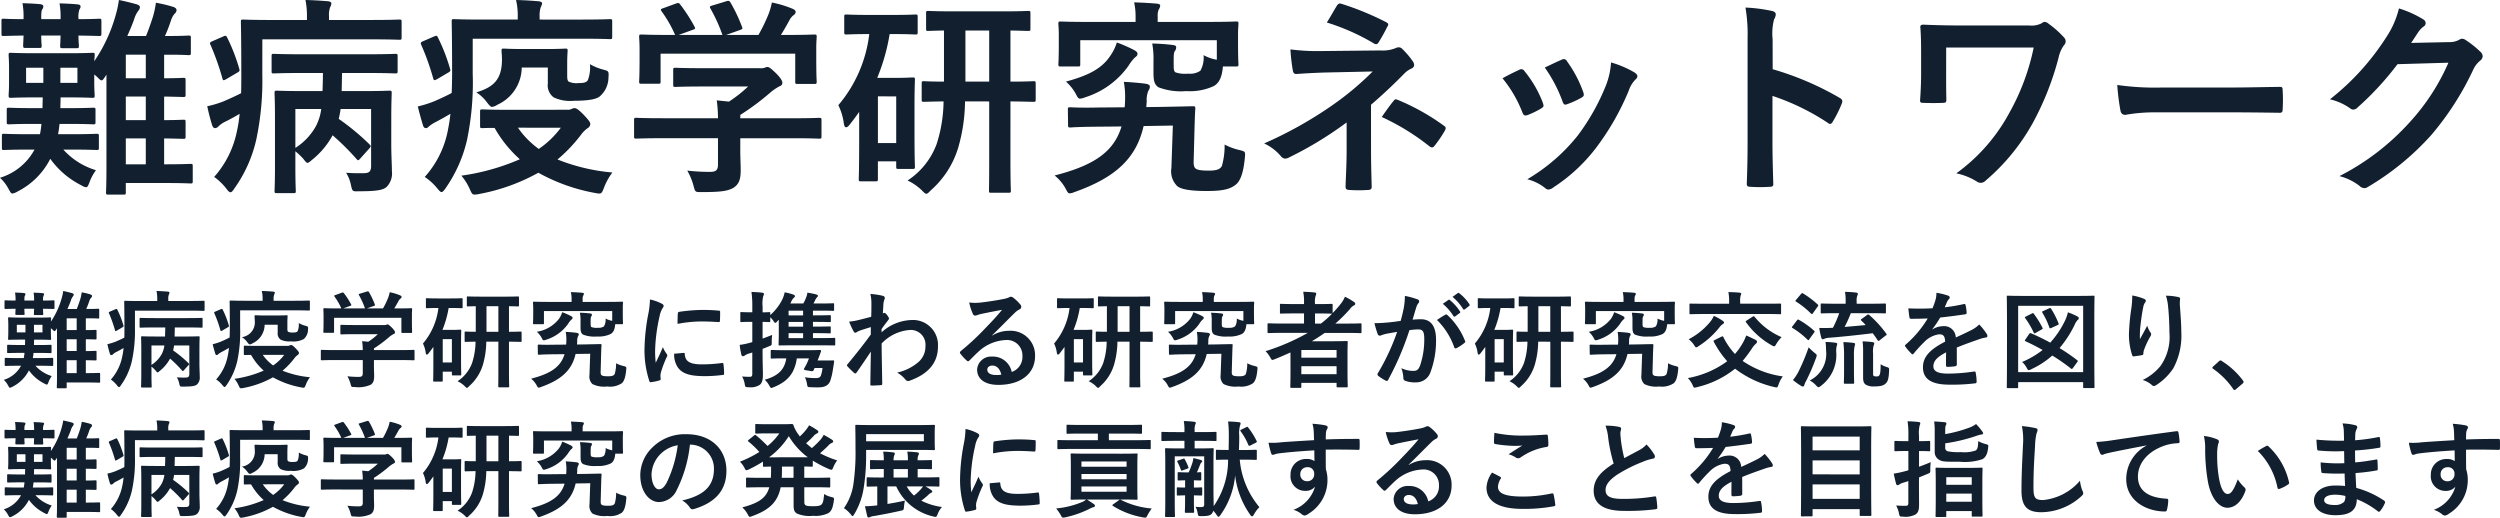
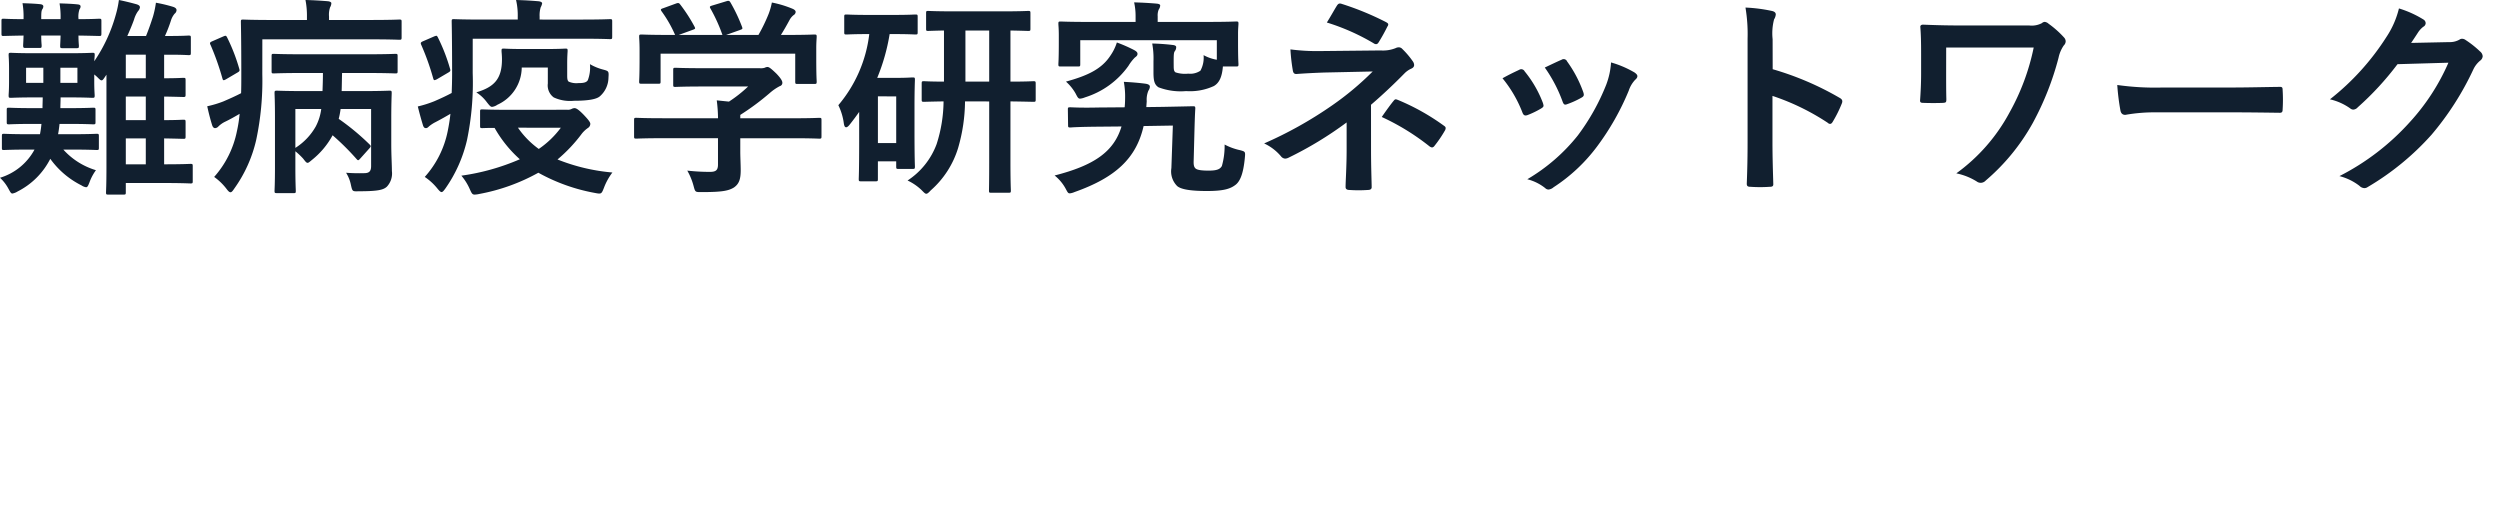
<svg xmlns="http://www.w3.org/2000/svg" width="308.967" height="63.984" viewBox="0 0 308.967 63.984">
  <g id="グループ_6236" data-name="グループ 6236" transform="translate(-4297.066 344.918)">
    <path id="パス_3103" data-name="パス 3103" d="M9.828-3.432c2.236,0,3.016.052,3.172.052.26,0,.286-.026.286-.26V-5.07c0-.286-.026-.312-.286-.312-.156,0-.936.052-3.172.052H8.242c.078-.39.13-.806.182-1.274H9.568c2.132,0,2.86.052,3.016.052.26,0,.286-.026.286-.286V-8.32c0-.26-.026-.286-.286-.286-.156,0-.884.052-3.016.052H8.528c0-.416.026-.858.026-1.326h.988c2.08,0,2.756.052,2.938.052.26,0,.286-.026.286-.312,0-.156-.052-.6-.052-1.69v-.884a5.294,5.294,0,0,1,.442.39c.208.208.338.338.468.338s.234-.156.442-.468l.156-.234v11.44c0,2.236-.052,2.938-.052,3.094,0,.26.026.286.286.286h1.872c.26,0,.286-.026.286-.286V.7h4.732C23.66.7,24.44.754,24.6.754c.26,0,.286-.026.286-.286V-1.378c0-.26-.026-.286-.286-.286-.156,0-.936.052-3.25.052v-3.2c1.586.026,2.21.052,2.366.052.26,0,.286-.026.286-.286V-6.812c0-.286-.026-.312-.286-.312-.156,0-.78.052-2.366.052V-9.984c1.586.026,2.21.052,2.366.052.26,0,.286-.026.286-.312v-1.768c0-.26-.026-.286-.286-.286-.156,0-.78.052-2.366.052v-2.912h.624c1.716,0,2.236.052,2.392.052.26,0,.286-.026.286-.286v-1.846c0-.26-.026-.286-.286-.286-.156,0-.676.052-2.392.052h-.52a18.1,18.1,0,0,0,.728-1.872,2.438,2.438,0,0,1,.468-.884.581.581,0,0,0,.234-.442c0-.208-.208-.338-.468-.416a17.727,17.727,0,0,0-2.08-.494,11.791,11.791,0,0,1-.364,1.716c-.26.806-.52,1.56-.858,2.392H16.8c.312-.7.6-1.378.832-2.028a3.389,3.389,0,0,1,.494-1.04.88.88,0,0,0,.234-.468c0-.208-.182-.312-.442-.39-.572-.156-1.378-.364-2.158-.52a12.136,12.136,0,0,1-.39,1.846,19.341,19.341,0,0,1-2.652,5.72c.026-.416.052-.65.052-.754,0-.26-.026-.286-.286-.286-.182,0-.832.052-2.938.052H5.356c-2.054,0-2.782-.052-2.938-.052-.26,0-.286.026-.286.286,0,.156.052.6.052,1.69v1.586c0,1.092-.052,1.534-.052,1.69,0,.286.026.312.286.312.156,0,.884-.052,2.938-.052h.988c0,.468-.026.91-.026,1.326H5.2c-2.132,0-2.86-.052-3.016-.052-.26,0-.286.026-.286.286v1.482c0,.26.026.286.286.286.156,0,.884-.052,3.016-.052h.988A11.469,11.469,0,0,1,6.006-5.33H4.732c-2.236,0-2.99-.052-3.172-.052-.234,0-.26.026-.26.312v1.43c0,.234.026.26.26.26.182,0,.936-.052,3.172-.052h.6A7.215,7.215,0,0,1,1.066.052,5.163,5.163,0,0,1,2.106,1.4c.234.416.312.6.494.6a1.809,1.809,0,0,0,.65-.26,9.146,9.146,0,0,0,4.03-4.03A10.525,10.525,0,0,0,11.128.988a1.419,1.419,0,0,0,.572.234c.182,0,.26-.182.442-.65a5.889,5.889,0,0,1,.78-1.456,8.834,8.834,0,0,1-4.03-2.548Zm6.786,1.82v-3.2h2.47v3.2Zm0-5.46V-9.984h2.47v2.912Zm0-5.174v-2.912h2.47v2.912ZM4.29-11.674v-1.872H6.422v1.872Zm6.344,0H8.528v-1.872h2.106ZM3.978-19.552c-1.69,0-2.34-.052-2.47-.052-.234,0-.26.026-.26.286v1.534c0,.286.026.312.26.312.13,0,.78-.026,2.47-.052-.026.78-.052,1.118-.052,1.222,0,.286.052.312.312.312h1.69c.26,0,.286-.026.286-.312,0-.1-.052-.442-.052-1.222H8.554c-.026.78-.052,1.144-.052,1.248,0,.286.026.312.286.312H10.53c.26,0,.286-.026.286-.312,0-.1-.052-.468-.052-1.248,1.742.026,2.392.052,2.548.052.26,0,.286-.026.286-.312v-1.534c0-.26-.026-.286-.286-.286-.156,0-.806.052-2.548.052v-.078a2.732,2.732,0,0,1,.13-1.144.548.548,0,0,0,.13-.338c0-.156-.1-.234-.338-.26-.7-.078-1.456-.1-2.262-.13a9.892,9.892,0,0,1,.13,1.872v.078H6.162v-.1c0-.728.026-.936.13-1.118a.621.621,0,0,0,.13-.364c0-.13-.13-.234-.338-.26-.7-.078-1.43-.1-2.236-.13a10.061,10.061,0,0,1,.13,1.872ZM46.7-3.562c.234-.26.234-.312.026-.52a29.406,29.406,0,0,0-3.8-3.146A10.113,10.113,0,0,0,43.16-8.45h3.77V-1.4c0,.7-.286.884-.884.884a22.031,22.031,0,0,1-2.21-.052,4.458,4.458,0,0,1,.6,1.508c.182.806.182.806.962.78,2.314,0,3.042-.156,3.484-.572A2.384,2.384,0,0,0,49.5-.78c0-.806-.078-1.924-.078-3.354V-7.28c0-1.976.052-2.964.052-3.12,0-.286-.026-.312-.286-.312-.156,0-1.04.052-3.484.052H43.29c.026-.754.026-1.482.052-2.236h3.042c2.5,0,3.38.052,3.536.052.26,0,.286-.026.286-.286v-1.846c0-.26-.026-.286-.286-.286-.156,0-1.04.052-3.536.052H38.428c-2.5,0-3.38-.052-3.536-.052-.234,0-.26.026-.26.286v1.846c0,.26.026.286.26.286.156,0,1.04-.052,3.536-.052h2.548c0,.754-.026,1.482-.052,2.236H38.792c-2.444,0-3.328-.052-3.484-.052-.286,0-.312.026-.312.312,0,.156.052,1.014.052,2.912V-1.17c0,1.9-.052,2.7-.052,2.834,0,.26.026.286.312.286h2.054c.234,0,.26-.026.26-.286,0-.13-.052-.988-.052-2.834V-3.224a8.777,8.777,0,0,1,.962.91c.26.338.39.52.546.52.13,0,.26-.13.546-.364A9.952,9.952,0,0,0,42.172-5.2,31.031,31.031,0,0,1,45.11-2.288c.208.234.234.234.494-.052ZM40.768-8.45a6.383,6.383,0,0,1-.676,2.158A7.508,7.508,0,0,1,37.57-3.64V-8.45Zm-7.28-8.606h13.39c2.548,0,3.38.052,3.536.052.26,0,.286-.026.286-.312v-1.9c0-.26-.026-.286-.286-.286-.156,0-.988.052-3.536.052H41.73v-.416a2.85,2.85,0,0,1,.13-1.144,1.078,1.078,0,0,0,.156-.52c0-.1-.156-.208-.416-.234-.936-.078-1.82-.13-2.782-.156A10.155,10.155,0,0,1,39-19.838v.39H34.71c-2.522,0-3.432-.052-3.588-.052-.26,0-.286.026-.286.286,0,.156.052,2.08.052,6.474,0,.832,0,1.612-.026,2.34-.65.338-1.4.676-2.184,1.014a13,13,0,0,1-2,.6c.182.858.416,1.742.624,2.392.078.208.208.312.338.312a.586.586,0,0,0,.416-.208,3.073,3.073,0,0,1,.806-.572c.6-.286,1.2-.624,1.82-.988a17.074,17.074,0,0,1-.338,2.158A12.059,12.059,0,0,1,27.534-.052,7.122,7.122,0,0,1,29.042,1.4c.234.312.364.442.52.442.13,0,.26-.156.468-.468a16.715,16.715,0,0,0,2.7-6.006,35.148,35.148,0,0,0,.754-8.112Zm-6.24.26c-.286.13-.26.234-.156.442a32.391,32.391,0,0,1,1.456,4.108c.078.286.13.312.494.1l1.326-.78c.338-.182.338-.26.26-.52a22.569,22.569,0,0,0-1.508-3.874c-.13-.234-.182-.208-.494-.078Zm32.24-.338H72.93c2.522,0,3.38.052,3.51.052.26,0,.286-.026.286-.312v-1.872c0-.26-.026-.286-.286-.286-.13,0-.988.052-3.51.052H67.756v-.364a3.44,3.44,0,0,1,.13-1.144,1.664,1.664,0,0,0,.182-.494c0-.13-.182-.234-.442-.26-.91-.078-1.794-.13-2.782-.156a8.541,8.541,0,0,1,.208,2.08v.338h-4.29c-2.522,0-3.432-.052-3.588-.052-.26,0-.286.026-.286.286,0,.182.052,2.08.052,6.474,0,.832-.026,1.638-.052,2.366-.624.338-1.352.676-2.132,1.014a13.831,13.831,0,0,1-2.054.65c.208.858.442,1.69.65,2.366.1.26.208.312.364.312.13,0,.234-.078.39-.234a4.3,4.3,0,0,1,.806-.52c.6-.312,1.2-.65,1.82-1.014-.078.78-.208,1.508-.338,2.158A11.969,11.969,0,0,1,53.56-.052a7.088,7.088,0,0,1,1.56,1.43c.234.286.39.442.52.442s.26-.156.468-.442a17.117,17.117,0,0,0,2.678-6.006,34.889,34.889,0,0,0,.7-8.242Zm4.524,8.788c-2.366,0-3.172-.052-3.328-.052-.26,0-.286.026-.286.286V-6.37c0,.26.026.286.286.286.1,0,.546-.026,1.508-.026a15.248,15.248,0,0,0,3.12,3.874A27.7,27.7,0,0,1,58.084-.208a6.761,6.761,0,0,1,1.04,1.664c.234.52.312.676.6.676a3.176,3.176,0,0,0,.572-.078A23.946,23.946,0,0,0,67.6-.572a22.638,22.638,0,0,0,6.994,2.5c.806.156.806.13,1.118-.65A7.332,7.332,0,0,1,76.752-.6,23.65,23.65,0,0,1,69.966-2.21a18.755,18.755,0,0,0,3.016-3.2,3.515,3.515,0,0,1,.754-.7.615.615,0,0,0,.286-.494c0-.208-.234-.52-.91-1.222-.494-.494-.806-.728-1.04-.728a.846.846,0,0,0-.364.1.972.972,0,0,1-.52.1Zm6.37,2.21a11.419,11.419,0,0,1-2.73,2.626,10.734,10.734,0,0,1-2.574-2.626ZM68.77-13.572V-11.6A1.835,1.835,0,0,0,69.5-9.88a4.789,4.789,0,0,0,2.5.416c1.742,0,2.808-.182,3.224-.572a3.106,3.106,0,0,0,1.04-2.262c.052-.832.052-.832-.728-1.04a6.4,6.4,0,0,1-1.56-.65,4.433,4.433,0,0,1-.26,1.976c-.182.312-.6.364-1.17.364a2.39,2.39,0,0,1-1.2-.182c-.182-.156-.182-.442-.182-.884V-14.04c0-1.014.052-1.43.052-1.586,0-.26-.026-.286-.26-.286-.182,0-.728.052-2.5.052H65.78c-1.768,0-2.288-.052-2.444-.052-.26,0-.286.026-.286.286,0,.156.052.52.052,1.04,0,2.444-.988,3.432-3.172,4.082a4.87,4.87,0,0,1,1.326,1.248c.312.39.442.546.624.546a1.418,1.418,0,0,0,.65-.26,5.1,5.1,0,0,0,3.016-4.6ZM53.3-16.8c-.286.13-.26.234-.156.468A30.549,30.549,0,0,1,54.6-12.246c.052.156.078.234.156.234a.942.942,0,0,0,.338-.13l1.326-.78c.338-.182.338-.26.26-.52a22.569,22.569,0,0,0-1.508-3.874c-.078-.13-.1-.182-.182-.182a1.4,1.4,0,0,0-.312.1ZM89.8-4.836v3.25c0,.728-.286.91-1.014.91a25.3,25.3,0,0,1-2.782-.156,7.842,7.842,0,0,1,.78,1.9c.208.78.208.754,1.014.754,2.5,0,3.3-.156,3.978-.572.624-.442.832-1.014.832-2.132,0-.676-.052-1.638-.052-2.262v-1.69h6.5c2.314,0,3.094.052,3.25.052.26,0,.286-.026.286-.286v-2c0-.26-.026-.286-.286-.286-.156,0-.936.052-3.25.052h-6.5v-.416a30.8,30.8,0,0,0,3.64-2.7,6.222,6.222,0,0,1,1.248-.858.414.414,0,0,0,.312-.416c0-.234-.208-.572-.728-1.118-.65-.624-.91-.832-1.118-.832a.847.847,0,0,0-.338.1,1.631,1.631,0,0,1-.624.052H87.906c-2.392,0-3.224-.052-3.354-.052-.26,0-.286.026-.286.286v1.82c0,.234.026.26.286.26.13,0,.962-.052,3.354-.052h5.616A16.272,16.272,0,0,1,91.156-9.36l-1.508-.156a18.8,18.8,0,0,1,.156,2.21H82.966c-2.314,0-3.094-.052-3.25-.052-.26,0-.286.026-.286.286v2c0,.26.026.286.286.286.156,0,.936-.052,3.25-.052ZM83.018-20.9c-.312.1-.338.156-.182.39A15.088,15.088,0,0,1,84.5-17.6h-.7c-2.418,0-3.276-.052-3.432-.052-.286,0-.312.026-.312.286,0,.182.052.65.052,1.612v.962c0,2.34-.052,2.756-.052,2.938,0,.26.026.286.312.286H82.42c.26,0,.286-.026.286-.286v-3.432h16.64v3.432c0,.286.026.312.286.312h2.054c.286,0,.312-.026.312-.312,0-.156-.052-.572-.052-2.912v-1.2c0-.754.052-1.248.052-1.4,0-.26-.026-.286-.312-.286-.156,0-1.014.052-3.432.052h-.676c.39-.624.7-1.17,1.066-1.846a1.957,1.957,0,0,1,.494-.6.489.489,0,0,0,.26-.39c0-.156-.13-.286-.364-.39a13.061,13.061,0,0,0-2.574-.78,8.611,8.611,0,0,1-.39,1.378A20.548,20.548,0,0,1,94.8-17.6h-4l1.69-.6c.364-.13.364-.156.286-.39a20.3,20.3,0,0,0-1.43-3.016c-.13-.208-.208-.26-.52-.156l-1.716.52c-.312.1-.39.13-.234.39A20.109,20.109,0,0,1,90.35-17.6H84.942l1.716-.624c.364-.13.364-.156.234-.416a19.546,19.546,0,0,0-1.742-2.7c-.156-.208-.234-.26-.572-.13Zm40.3,11.518v7.462c0,2.574-.026,3.354-.026,3.536,0,.26.026.286.26.286h2.158c.26,0,.286-.026.286-.286,0-.156-.052-.962-.052-3.536V-9.386c1.95.026,2.678.052,2.834.052.26,0,.286-.026.286-.286v-1.95c0-.286-.026-.312-.286-.312-.156,0-.884.052-2.834.052v-6.318c1.482.026,2.054.052,2.184.052.26,0,.286-.026.286-.26V-20.28c0-.26-.026-.286-.286-.286-.156,0-.962.052-3.3.052H119.08c-2.34,0-3.146-.052-3.3-.052-.234,0-.26.026-.26.286v1.924c0,.234.026.26.26.26.1,0,.65-.026,1.95-.052v6.318c-1.69,0-2.34-.052-2.47-.052-.26,0-.286.026-.286.312v1.95c0,.26.026.286.286.286.13,0,.78-.026,2.418-.052a17.719,17.719,0,0,1-.858,5.278A9.188,9.188,0,0,1,113.23.39a6.494,6.494,0,0,1,1.716,1.17c.312.312.442.468.6.468.13,0,.286-.13.546-.416a11.387,11.387,0,0,0,3.38-5.226,21.178,21.178,0,0,0,.858-5.772ZM120.38-11.83v-6.318h2.938v6.318Zm-8.84-5.876c1.9,0,2.5.052,2.652.052.26,0,.286-.026.286-.286v-1.9c0-.26-.026-.286-.286-.286-.156,0-.754.052-2.652.052h-3.2c-1.872,0-2.47-.052-2.652-.052-.26,0-.286.026-.286.286v1.9c0,.26.026.286.286.286.182,0,.78-.052,2.652-.052h.156a16.6,16.6,0,0,1-3.822,8.788,7.31,7.31,0,0,1,.676,2.236c.052.338.13.494.286.494.13,0,.286-.13.468-.364.39-.494.78-1.014,1.144-1.534V-4.5c0,3.744-.052,4.55-.052,4.706,0,.26.026.286.312.286h1.742c.286,0,.312-.026.312-.286V-1.976h2.262v.624c0,.286.026.312.286.312h1.742c.26,0,.286-.026.286-.312,0-.156-.052-.884-.052-4.6v-2.6c0-2.548.052-3.328.052-3.51,0-.26-.026-.286-.286-.286-.182,0-.7.052-1.872.052h-2.5a24.462,24.462,0,0,0,1.534-5.408Zm.286,7.7v5.772h-2.262V-10.01ZM146.016-6.4l-.182,5.252a2.553,2.553,0,0,0,.728,2.236c.442.364,1.482.6,3.666.6,2.132,0,2.938-.286,3.588-.806.52-.442.91-1.352,1.092-3.25.078-.806.078-.806-.572-.988a7.243,7.243,0,0,1-1.924-.7,9.035,9.035,0,0,1-.338,2.652c-.234.416-.65.572-1.638.572s-1.456-.1-1.638-.286-.234-.442-.208-1.014l.1-3.822c.026-.884.052-1.82.1-2.548,0-.26-.052-.286-.286-.286-.13,0-1.066.026-3.77.078l-2,.026.052-.728a2.828,2.828,0,0,1,.208-1.3.964.964,0,0,0,.182-.494c0-.208-.208-.312-.52-.364-.754-.1-1.664-.182-2.7-.234a10.3,10.3,0,0,1,.156,2.158c0,.338-.026.676-.052.988l-3.25.026c-2.34.052-3.2-.026-3.458-.026-.286,0-.312.026-.312.26l.026,1.95c0,.26.026.286.312.286.312-.026,1.118-.078,3.458-.1l2.834-.026c-.936,3.12-3.38,4.81-8.268,6.058a5.371,5.371,0,0,1,1.326,1.56c.26.468.312.65.546.65a1.889,1.889,0,0,0,.572-.156c5.07-1.794,7.644-4.16,8.554-8.164Zm.1-7.722c0-.884,0-1.274.13-1.456a.8.8,0,0,0,.182-.52c0-.156-.182-.234-.416-.26a25.521,25.521,0,0,0-2.548-.182,10.15,10.15,0,0,1,.156,2.184V-13c0,1.014.1,1.534.624,1.872a7.691,7.691,0,0,0,3.406.468,7.052,7.052,0,0,0,3.432-.624c.676-.39,1.014-1.144,1.118-2.418h1.638c.26,0,.286-.026.286-.286,0-.156-.052-.546-.052-2.7v-1.066c0-.65.052-1.066.052-1.222,0-.26-.026-.286-.286-.286-.182,0-1.04.052-3.406.052h-6.292v-.7a1.86,1.86,0,0,1,.13-.832.963.963,0,0,0,.182-.494c0-.13-.156-.208-.442-.234-.884-.078-1.872-.13-2.782-.156a7.745,7.745,0,0,1,.182,1.664v.754h-5.85c-2.392,0-3.25-.052-3.406-.052-.26,0-.286.026-.286.286,0,.182.052.572.052,1.43v.858c0,2.158-.052,2.522-.052,2.7,0,.26.026.286.286.286h2.132c.26,0,.286-.026.286-.286v-2.964H151.45v2.418a5.258,5.258,0,0,1-1.638-.572,3.352,3.352,0,0,1-.39,1.924,2.25,2.25,0,0,1-1.508.364,3.774,3.774,0,0,1-1.56-.156c-.208-.13-.234-.364-.234-.806Zm-7.02-2.548a6,6,0,0,1-.806,1.638c-1.092,1.664-2.834,2.47-5.486,3.2a5.743,5.743,0,0,1,1.17,1.43c.26.494.338.676.572.676a2,2,0,0,0,.6-.156,10.373,10.373,0,0,0,5.382-3.9,5.5,5.5,0,0,1,.78-1.014c.208-.156.338-.26.338-.468,0-.182-.13-.312-.416-.468A18.1,18.1,0,0,0,139.1-16.666Zm31.408,7.7c1.4-1.2,2.782-2.5,4.108-3.848a2.774,2.774,0,0,1,.832-.6q.39-.156.39-.468a.829.829,0,0,0-.156-.442,10.172,10.172,0,0,0-1.3-1.534.585.585,0,0,0-.442-.208.873.873,0,0,0-.39.1,4.2,4.2,0,0,1-1.846.286l-7.54.078a25.319,25.319,0,0,1-3.614-.208,22.755,22.755,0,0,0,.286,2.548c.052.338.156.494.442.494,1.066-.078,2.028-.13,3.432-.182l6.006-.13a36.1,36.1,0,0,1-5.044,4.212,49.323,49.323,0,0,1-8.372,4.68A6.068,6.068,0,0,1,159.38-2.6a.708.708,0,0,0,.52.286,1.055,1.055,0,0,0,.442-.13,44.984,44.984,0,0,0,7.15-4.342v3.354c0,2.158-.13,3.9-.13,4.628,0,.26.182.364.494.364a16.044,16.044,0,0,0,2.236,0c.312,0,.494-.1.494-.338,0-.65-.078-2.366-.078-4.68Zm-5.46-10.166a26.756,26.756,0,0,1,5.8,2.574.484.484,0,0,0,.286.1c.13,0,.234-.078.338-.26a21.876,21.876,0,0,0,1.066-1.924.42.42,0,0,0,.1-.26c0-.1-.1-.182-.286-.286a35.422,35.422,0,0,0-5.512-2.262c-.26-.078-.39,0-.546.234C166.036-20.826,165.568-19.968,165.048-19.136Zm6.786,11.674a28.867,28.867,0,0,1,5.85,3.588.782.782,0,0,0,.364.182.445.445,0,0,0,.312-.208,14.853,14.853,0,0,0,1.274-1.872.62.62,0,0,0,.1-.312c0-.13-.078-.208-.234-.312a27.679,27.679,0,0,0-5.668-3.172c-.26-.1-.338-.13-.52.1C172.978-9.074,172.406-8.294,171.834-7.462Zm14.924-4.784A15.369,15.369,0,0,1,189.2-8.06c.13.364.286.494.65.364a10.794,10.794,0,0,0,1.664-.806c.208-.13.312-.208.312-.364a1.758,1.758,0,0,0-.1-.39,13.924,13.924,0,0,0-2.236-3.848.466.466,0,0,0-.676-.182C188.266-13.026,187.642-12.74,186.758-12.246Zm5.226-1.326a17.689,17.689,0,0,1,2.184,4.16c.13.364.234.494.52.39a10.737,10.737,0,0,0,1.794-.806c.338-.182.39-.312.26-.7a15.015,15.015,0,0,0-2-3.8.457.457,0,0,0-.676-.208C193.622-14.352,193.024-14.066,191.984-13.572Zm8.19-.624a9.367,9.367,0,0,1-.6,2.756,26.921,26.921,0,0,1-3.51,6.266,22.606,22.606,0,0,1-6.24,5.408,5.869,5.869,0,0,1,2.21,1.092.6.6,0,0,0,.416.182,1.129,1.129,0,0,0,.624-.286A20.821,20.821,0,0,0,198.432-3.8a31.7,31.7,0,0,0,3.926-6.916,3.582,3.582,0,0,1,.78-1.326c.208-.182.286-.312.286-.468s-.13-.286-.338-.442A12.364,12.364,0,0,0,200.174-14.2Zm19.968-2.886a6.771,6.771,0,0,1,.182-2.444,1.368,1.368,0,0,0,.208-.6c0-.208-.13-.364-.494-.442a19.191,19.191,0,0,0-3.25-.416,19.838,19.838,0,0,1,.26,3.848V-4.342c0,1.664-.026,3.2-.1,5.122,0,.312.13.39.494.39a17.182,17.182,0,0,0,2.314,0c.364,0,.494-.078.468-.39-.052-1.872-.1-3.406-.1-5.1v-5.746a28.8,28.8,0,0,1,6.838,3.328.4.4,0,0,0,.286.13c.13,0,.234-.1.338-.286A15.281,15.281,0,0,0,228.7-9.152c.13-.338,0-.52-.286-.676a36.675,36.675,0,0,0-8.268-3.536Zm21.45,1.04h10.816a27.908,27.908,0,0,1-2.99,8.034A22.24,22.24,0,0,1,242.84-.494a7.712,7.712,0,0,1,2.5.988.845.845,0,0,0,.52.182A.859.859,0,0,0,246.48.39,25.7,25.7,0,0,0,252.3-6.734a35.681,35.681,0,0,0,3.172-8.034,4.21,4.21,0,0,1,.65-1.534.727.727,0,0,0,.234-.494.713.713,0,0,0-.182-.468,11.854,11.854,0,0,0-1.924-1.716.842.842,0,0,0-.494-.234.559.559,0,0,0-.338.156,2.71,2.71,0,0,1-1.586.286h-8.762c-1.56,0-3.2-.052-4.342-.1-.208,0-.338.1-.338.26.078.962.1,1.872.1,3.38v2.444c0,1.092-.052,2.262-.13,3.3,0,.26.156.286.494.286.728.026,1.56.026,2.288,0,.416-.026.468-.052.468-.468-.026-.936-.026-2.21-.026-3.12ZM276.9-8.034c1.924,0,3.848.026,5.8.052.364.026.468-.078.468-.39a19.163,19.163,0,0,0,0-2.444c0-.312-.078-.39-.468-.364-2,.026-4,.078-5.98.078h-8.372a33.4,33.4,0,0,1-5.616-.312,28.219,28.219,0,0,0,.39,3.146c.078.39.286.546.6.546a20.792,20.792,0,0,1,3.822-.312Zm22.152-8.58c.312-.468.572-.858.858-1.3a2.821,2.821,0,0,1,.65-.7.518.518,0,0,0,.286-.442.543.543,0,0,0-.26-.442,12.79,12.79,0,0,0-3.042-1.378,11.1,11.1,0,0,1-1.534,3.51,30.84,30.84,0,0,1-6.994,7.722,7.053,7.053,0,0,1,2.5,1.118.624.624,0,0,0,.39.156.808.808,0,0,0,.546-.286,36.21,36.21,0,0,0,4.914-5.33l6.292-.182a26.488,26.488,0,0,1-4.81,7.384,29.953,29.953,0,0,1-8.658,6.63,6.843,6.843,0,0,1,2.47,1.2.916.916,0,0,0,.6.286.7.7,0,0,0,.416-.13,33.024,33.024,0,0,0,7.9-6.474,35.835,35.835,0,0,0,5.148-8.034,3.131,3.131,0,0,1,.858-1.118.75.75,0,0,0,.312-.546.843.843,0,0,0-.338-.6,12,12,0,0,0-1.768-1.4.755.755,0,0,0-.416-.156.522.522,0,0,0-.338.1,2.413,2.413,0,0,1-1.3.312Z" transform="translate(4296 -323)" fill="#111f2f" />
-     <path id="パス_3104" data-name="パス 3104" d="M4.914-1.716c1.118,0,1.508.026,1.586.026.13,0,.143-.013.143-.13v-.715c0-.143-.013-.156-.143-.156-.078,0-.468.026-1.586.026H4.121c.039-.195.065-.4.091-.637h.572c1.066,0,1.43.026,1.508.026.13,0,.143-.013.143-.143V-4.16c0-.13-.013-.143-.143-.143-.078,0-.442.026-1.508.026h-.52c0-.208.013-.429.013-.663h.494c1.04,0,1.378.026,1.469.026.13,0,.143-.013.143-.156,0-.078-.026-.3-.026-.845v-.442a2.647,2.647,0,0,1,.221.195c.1.1.169.169.234.169s.117-.078.221-.234l.078-.117v5.72C7.111.494,7.085.845,7.085.923c0,.13.013.143.143.143h.936c.13,0,.143-.013.143-.143V.351h2.366c1.157,0,1.547.026,1.625.026.13,0,.143-.013.143-.143V-.689c0-.13-.013-.143-.143-.143-.078,0-.468.026-1.625.026V-2.4c.793.013,1.105.026,1.183.026.13,0,.143-.013.143-.143v-.884c0-.143-.013-.156-.143-.156-.078,0-.39.026-1.183.026V-4.992c.793.013,1.105.026,1.183.026.13,0,.143-.013.143-.156v-.884c0-.13-.013-.143-.143-.143-.078,0-.39.026-1.183.026V-7.579h.312c.858,0,1.118.026,1.2.026.13,0,.143-.013.143-.143v-.923c0-.13-.013-.143-.143-.143-.078,0-.338.026-1.2.026h-.26a9.052,9.052,0,0,0,.364-.936,1.219,1.219,0,0,1,.234-.442.29.29,0,0,0,.117-.221c0-.1-.1-.169-.234-.208a8.863,8.863,0,0,0-1.04-.247,5.9,5.9,0,0,1-.182.858c-.13.4-.26.78-.429,1.2H8.4c.156-.351.3-.689.416-1.014a1.694,1.694,0,0,1,.247-.52.44.44,0,0,0,.117-.234c0-.1-.091-.156-.221-.195-.286-.078-.689-.182-1.079-.26a6.068,6.068,0,0,1-.2.923,9.671,9.671,0,0,1-1.326,2.86c.013-.208.026-.325.026-.377,0-.13-.013-.143-.143-.143-.091,0-.416.026-1.469.026H2.678C1.651-7.67,1.287-7.7,1.209-7.7c-.13,0-.143.013-.143.143,0,.078.026.3.026.845v.793c0,.546-.026.767-.026.845,0,.143.013.156.143.156.078,0,.442-.026,1.469-.026h.494c0,.234-.013.455-.013.663H2.6c-1.066,0-1.43-.026-1.508-.026-.13,0-.143.013-.143.143v.741c0,.13.013.143.143.143.078,0,.442-.026,1.508-.026h.494A5.735,5.735,0,0,1,3-2.665H2.366C1.248-2.665.871-2.691.78-2.691c-.117,0-.13.013-.13.156v.715c0,.117.013.13.13.13.091,0,.468-.026,1.586-.026h.3A3.607,3.607,0,0,1,.533.026,2.581,2.581,0,0,1,1.053.7c.117.208.156.3.247.3a.9.9,0,0,0,.325-.13A4.573,4.573,0,0,0,3.64-1.144,5.262,5.262,0,0,0,5.564.494.71.71,0,0,0,5.85.611c.091,0,.13-.091.221-.325a2.945,2.945,0,0,1,.39-.728A4.417,4.417,0,0,1,4.446-1.716Zm3.393.91V-2.4H9.542v1.6Zm0-2.73V-4.992H9.542v1.456Zm0-2.587V-7.579H9.542v1.456Zm-6.162.286v-.936H3.211v.936Zm3.172,0H4.264v-.936H5.317ZM1.989-9.776C1.144-9.776.819-9.8.754-9.8c-.117,0-.13.013-.13.143v.767c0,.143.013.156.13.156.065,0,.39-.013,1.235-.026-.013.39-.026.559-.026.611,0,.143.026.156.156.156h.845c.13,0,.143-.013.143-.156,0-.052-.026-.221-.026-.611h1.2c-.013.39-.026.572-.026.624,0,.143.013.156.143.156h.871c.13,0,.143-.013.143-.156,0-.052-.026-.234-.026-.624.871.013,1.2.026,1.274.026.13,0,.143-.013.143-.156v-.767c0-.13-.013-.143-.143-.143-.078,0-.4.026-1.274.026v-.039a1.366,1.366,0,0,1,.065-.572.274.274,0,0,0,.065-.169c0-.078-.052-.117-.169-.13-.351-.039-.728-.052-1.131-.065a4.946,4.946,0,0,1,.065.936v.039h-1.2v-.052c0-.364.013-.468.065-.559a.311.311,0,0,0,.065-.182c0-.065-.065-.117-.169-.13-.351-.039-.715-.052-1.118-.065a5.03,5.03,0,0,1,.065.936Zm21.359,8c.117-.13.117-.156.013-.26a14.7,14.7,0,0,0-1.9-1.573,5.057,5.057,0,0,0,.117-.611h1.885V-.7c0,.351-.143.442-.442.442a11.016,11.016,0,0,1-1.105-.026,2.229,2.229,0,0,1,.3.754c.091.4.091.4.481.39,1.157,0,1.521-.078,1.742-.286a1.192,1.192,0,0,0,.312-.962c0-.4-.039-.962-.039-1.677V-3.64c0-.988.026-1.482.026-1.56,0-.143-.013-.156-.143-.156-.078,0-.52.026-1.742.026H21.645c.013-.377.013-.741.026-1.118h1.521c1.248,0,1.69.026,1.768.026.13,0,.143-.013.143-.143v-.923c0-.13-.013-.143-.143-.143-.078,0-.52.026-1.768.026H19.214c-1.248,0-1.69-.026-1.768-.026-.117,0-.13.013-.13.143v.923c0,.13.013.143.13.143.078,0,.52-.026,1.768-.026h1.274c0,.377-.013.741-.026,1.118H19.4c-1.222,0-1.664-.026-1.742-.026-.143,0-.156.013-.156.156,0,.078.026.507.026,1.456V-.585C17.524.364,17.5.767,17.5.832c0,.13.013.143.156.143h1.027c.117,0,.13-.013.13-.143,0-.065-.026-.494-.026-1.417V-1.612a4.389,4.389,0,0,1,.481.455c.13.169.2.26.273.26s.13-.065.273-.182A4.976,4.976,0,0,0,21.086-2.6a15.515,15.515,0,0,1,1.469,1.456c.1.117.117.117.247-.026ZM20.384-4.225a3.191,3.191,0,0,1-.338,1.079A3.754,3.754,0,0,1,18.785-1.82v-2.4Zm-3.64-4.3h6.695c1.274,0,1.69.026,1.768.026.13,0,.143-.013.143-.156v-.949c0-.13-.013-.143-.143-.143-.078,0-.494.026-1.768.026H20.865v-.208a1.425,1.425,0,0,1,.065-.572.539.539,0,0,0,.078-.26c0-.052-.078-.1-.208-.117-.468-.039-.91-.065-1.391-.078a5.077,5.077,0,0,1,.091,1.04v.2H17.355c-1.261,0-1.716-.026-1.794-.026-.13,0-.143.013-.143.143,0,.078.026,1.04.026,3.237,0,.416,0,.806-.013,1.17-.325.169-.7.338-1.092.507a6.5,6.5,0,0,1-1,.3c.091.429.208.871.312,1.2.039.1.1.156.169.156a.293.293,0,0,0,.208-.1,1.537,1.537,0,0,1,.4-.286c.3-.143.6-.312.91-.494a8.537,8.537,0,0,1-.169,1.079,6.03,6.03,0,0,1-1.4,2.821A3.561,3.561,0,0,1,14.521.7c.117.156.182.221.26.221s.13-.078.234-.234a8.358,8.358,0,0,0,1.352-3,17.574,17.574,0,0,0,.377-4.056Zm-3.12.13c-.143.065-.13.117-.078.221a16.2,16.2,0,0,1,.728,2.054c.039.143.065.156.247.052l.663-.39c.169-.091.169-.13.13-.26a11.284,11.284,0,0,0-.754-1.937c-.065-.117-.091-.1-.247-.039Zm16.12-.169h6.721c1.261,0,1.69.026,1.755.026.13,0,.143-.013.143-.156v-.936c0-.13-.013-.143-.143-.143-.065,0-.494.026-1.755.026H33.878v-.182a1.72,1.72,0,0,1,.065-.572.832.832,0,0,0,.091-.247c0-.065-.091-.117-.221-.13-.455-.039-.9-.065-1.391-.078a4.271,4.271,0,0,1,.1,1.04v.169H30.381c-1.261,0-1.716-.026-1.794-.026-.13,0-.143.013-.143.143,0,.091.026,1.04.026,3.237,0,.416-.013.819-.026,1.183-.312.169-.676.338-1.066.507a6.916,6.916,0,0,1-1.027.325c.1.429.221.845.325,1.183.052.13.1.156.182.156s.117-.039.195-.117a2.151,2.151,0,0,1,.4-.26c.3-.156.6-.325.91-.507-.039.39-.1.754-.169,1.079A5.984,5.984,0,0,1,26.78-.026a3.544,3.544,0,0,1,.78.715c.117.143.2.221.26.221s.13-.078.234-.221a8.558,8.558,0,0,0,1.339-3,17.445,17.445,0,0,0,.351-4.121Zm2.262,4.394c-1.183,0-1.586-.026-1.664-.026-.13,0-.143.013-.143.143v.871c0,.13.013.143.143.143.052,0,.273-.013.754-.013a7.624,7.624,0,0,0,1.56,1.937A13.85,13.85,0,0,1,29.042-.1a3.381,3.381,0,0,1,.52.832c.117.26.156.338.3.338a1.588,1.588,0,0,0,.286-.039A11.973,11.973,0,0,0,33.8-.286,11.319,11.319,0,0,0,37.3.962c.4.078.4.065.559-.325a3.666,3.666,0,0,1,.52-.936,11.825,11.825,0,0,1-3.393-.806,9.378,9.378,0,0,0,1.508-1.6,1.757,1.757,0,0,1,.377-.351.308.308,0,0,0,.143-.247c0-.1-.117-.26-.455-.611-.247-.247-.4-.364-.52-.364a.423.423,0,0,0-.182.052.486.486,0,0,1-.26.052Zm3.185,1.105a5.71,5.71,0,0,1-1.365,1.313,5.367,5.367,0,0,1-1.287-1.313Zm-.806-3.718V-5.8a.918.918,0,0,0,.364.858A2.4,2.4,0,0,0,36-4.732a2.737,2.737,0,0,0,1.612-.286,1.553,1.553,0,0,0,.52-1.131c.026-.416.026-.416-.364-.52a3.2,3.2,0,0,1-.78-.325,2.216,2.216,0,0,1-.13.988c-.091.156-.3.182-.585.182a1.2,1.2,0,0,1-.6-.091c-.091-.078-.091-.221-.091-.442V-7.02c0-.507.026-.715.026-.793,0-.13-.013-.143-.13-.143-.091,0-.364.026-1.248.026H32.89c-.884,0-1.144-.026-1.222-.026-.13,0-.143.013-.143.143,0,.078.026.26.026.52a1.841,1.841,0,0,1-1.586,2.041,2.435,2.435,0,0,1,.663.624c.156.2.221.273.312.273a.709.709,0,0,0,.325-.13,2.55,2.55,0,0,0,1.508-2.3ZM26.65-8.4c-.143.065-.13.117-.078.234A15.275,15.275,0,0,1,27.3-6.123c.026.078.039.117.078.117a.471.471,0,0,0,.169-.065l.663-.39c.169-.091.169-.13.13-.26a11.285,11.285,0,0,0-.754-1.937c-.039-.065-.052-.091-.091-.091a.7.7,0,0,0-.156.052ZM44.9-2.418V-.793c0,.364-.143.455-.507.455A12.647,12.647,0,0,1,43-.416a3.921,3.921,0,0,1,.39.949c.1.39.1.377.507.377A3.666,3.666,0,0,0,45.89.624c.312-.221.416-.507.416-1.066,0-.338-.026-.819-.026-1.131v-.845h3.25c1.157,0,1.547.026,1.625.026.13,0,.143-.013.143-.143v-1c0-.13-.013-.143-.143-.143-.078,0-.468.026-1.625.026H46.28v-.208A15.4,15.4,0,0,0,48.1-5.213a3.111,3.111,0,0,1,.624-.429.207.207,0,0,0,.156-.208c0-.117-.1-.286-.364-.559-.325-.312-.455-.416-.559-.416a.424.424,0,0,0-.169.052.816.816,0,0,1-.312.026H43.953c-1.2,0-1.612-.026-1.677-.026-.13,0-.143.013-.143.143v.91c0,.117.013.13.143.13.065,0,.481-.026,1.677-.026h2.808a8.136,8.136,0,0,1-1.183.936l-.754-.078A9.4,9.4,0,0,1,44.9-3.653H41.483c-1.157,0-1.547-.026-1.625-.026-.13,0-.143.013-.143.143v1c0,.13.013.143.143.143.078,0,.468-.026,1.625-.026Zm-3.393-8.034c-.156.052-.169.078-.091.2A7.544,7.544,0,0,1,42.25-8.8H41.9c-1.209,0-1.638-.026-1.716-.026-.143,0-.156.013-.156.143,0,.091.026.325.026.806V-7.4c0,1.17-.026,1.378-.026,1.469,0,.13.013.143.156.143H41.21c.13,0,.143-.013.143-.143V-7.644h8.32v1.716c0,.143.013.156.143.156h1.027c.143,0,.156-.013.156-.156,0-.078-.026-.286-.026-1.456v-.6c0-.377.026-.624.026-.7,0-.13-.013-.143-.156-.143-.078,0-.507.026-1.716.026h-.338c.195-.312.351-.585.533-.923a.978.978,0,0,1,.247-.3.245.245,0,0,0,.13-.195c0-.078-.065-.143-.182-.195a6.53,6.53,0,0,0-1.287-.39,4.305,4.305,0,0,1-.195.689A10.274,10.274,0,0,1,47.4-8.8h-2l.845-.3c.182-.065.182-.078.143-.2a10.149,10.149,0,0,0-.715-1.508c-.065-.1-.1-.13-.26-.078l-.858.26c-.156.052-.195.065-.117.195A10.054,10.054,0,0,1,45.175-8.8h-2.7l.858-.312c.182-.065.182-.078.117-.208a9.773,9.773,0,0,0-.871-1.352c-.078-.1-.117-.13-.286-.065Zm20.15,5.759V-.962c0,1.287-.013,1.677-.013,1.768,0,.13.013.143.13.143h1.079c.13,0,.143-.013.143-.143,0-.078-.026-.481-.026-1.768V-4.693c.975.013,1.339.026,1.417.026.13,0,.143-.013.143-.143v-.975c0-.143-.013-.156-.143-.156-.078,0-.442.026-1.417.026V-9.074c.741.013,1.027.026,1.092.026.13,0,.143-.013.143-.13v-.962c0-.13-.013-.143-.143-.143-.078,0-.481.026-1.651.026H59.54c-1.17,0-1.573-.026-1.651-.026-.117,0-.13.013-.13.143v.962c0,.117.013.13.13.13.052,0,.325-.013.975-.026v3.159c-.845,0-1.17-.026-1.235-.026-.13,0-.143.013-.143.156v.975c0,.13.013.143.143.143.065,0,.39-.013,1.209-.026a8.86,8.86,0,0,1-.429,2.639A4.594,4.594,0,0,1,56.615.195a3.247,3.247,0,0,1,.858.585c.156.156.221.234.3.234s.143-.065.273-.208a5.693,5.693,0,0,0,1.69-2.613,10.589,10.589,0,0,0,.429-2.886ZM60.19-5.915V-9.074h1.469v3.159ZM55.77-8.853c.949,0,1.248.026,1.326.026.13,0,.143-.013.143-.143v-.949c0-.13-.013-.143-.143-.143-.078,0-.377.026-1.326.026h-1.6c-.936,0-1.235-.026-1.326-.026-.13,0-.143.013-.143.143v.949c0,.13.013.143.143.143.091,0,.39-.026,1.326-.026h.078a8.3,8.3,0,0,1-1.911,4.394,3.655,3.655,0,0,1,.338,1.118c.026.169.065.247.143.247s.143-.065.234-.182c.195-.247.39-.507.572-.767v1.794C53.625-.377,53.6.026,53.6.1c0,.13.013.143.156.143h.871c.143,0,.156-.013.156-.143V-.988h1.131v.312c0,.143.013.156.143.156h.871c.13,0,.143-.013.143-.156,0-.078-.026-.442-.026-2.3v-1.3c0-1.274.026-1.664.026-1.755,0-.13-.013-.143-.143-.143-.091,0-.351.026-.936.026H54.743a12.231,12.231,0,0,0,.767-2.7Zm.143,3.848v2.886H54.782V-5.005ZM73.008-3.2,72.917-.572A1.277,1.277,0,0,0,73.281.546a3.265,3.265,0,0,0,1.833.3,2.6,2.6,0,0,0,1.794-.4c.26-.221.455-.676.546-1.625.039-.4.039-.4-.286-.494a3.622,3.622,0,0,1-.962-.351A4.517,4.517,0,0,1,76.037-.7c-.117.208-.325.286-.819.286S74.49-.468,74.4-.559s-.117-.221-.1-.507l.052-1.911c.013-.442.026-.91.052-1.274,0-.13-.026-.143-.143-.143-.065,0-.533.013-1.885.039l-1,.013.026-.364a1.414,1.414,0,0,1,.1-.65.482.482,0,0,0,.091-.247c0-.1-.1-.156-.26-.182-.377-.052-.832-.091-1.352-.117a5.15,5.15,0,0,1,.078,1.079c0,.169-.013.338-.026.494l-1.625.013c-1.17.026-1.6-.013-1.729-.013s-.156.013-.156.13l.013.975c0,.13.013.143.156.143s.559-.039,1.729-.052l1.417-.013c-.468,1.56-1.69,2.4-4.134,3.029a2.685,2.685,0,0,1,.663.78c.13.234.156.325.273.325A.944.944,0,0,0,66.924.91c2.535-.9,3.822-2.08,4.277-4.082Zm.052-3.861c0-.442,0-.637.065-.728a.4.4,0,0,0,.091-.26c0-.078-.091-.117-.208-.13a12.761,12.761,0,0,0-1.274-.091,5.075,5.075,0,0,1,.078,1.092V-6.5c0,.507.052.767.312.936a3.846,3.846,0,0,0,1.7.234,3.526,3.526,0,0,0,1.716-.312c.338-.2.507-.572.559-1.209h.819c.13,0,.143-.013.143-.143,0-.078-.026-.273-.026-1.352v-.533c0-.325.026-.533.026-.611,0-.13-.013-.143-.143-.143-.091,0-.52.026-1.7.026H72.072v-.351a.93.93,0,0,1,.065-.416.481.481,0,0,0,.091-.247c0-.065-.078-.1-.221-.117-.442-.039-.936-.065-1.391-.078a3.872,3.872,0,0,1,.091.832v.377H67.782c-1.2,0-1.625-.026-1.7-.026-.13,0-.143.013-.143.143,0,.091.026.286.026.715v.429c0,1.079-.026,1.261-.026,1.352,0,.13.013.143.143.143h1.066c.13,0,.143-.013.143-.143V-8.476h8.437v1.209a2.629,2.629,0,0,1-.819-.286,1.676,1.676,0,0,1-.195.962,1.125,1.125,0,0,1-.754.182,1.887,1.887,0,0,1-.78-.078c-.1-.065-.117-.182-.117-.4ZM69.55-8.333a3,3,0,0,1-.4.819,4.323,4.323,0,0,1-2.743,1.6,2.871,2.871,0,0,1,.585.715c.13.247.169.338.286.338a1,1,0,0,0,.3-.078,5.187,5.187,0,0,0,2.691-1.95,2.749,2.749,0,0,1,.39-.507c.1-.078.169-.13.169-.234s-.065-.156-.208-.234A9.047,9.047,0,0,0,69.55-8.333ZM80.392-9.906a10.488,10.488,0,0,1-.234,1.937A24.817,24.817,0,0,0,79.716-3.7a12.187,12.187,0,0,0,.6,3.874c.026.091.078.156.169.143A6.453,6.453,0,0,0,81.549.1c.117-.026.169-.078.169-.169s-.026-.208-.026-.364a1.476,1.476,0,0,1,.039-.4A12.709,12.709,0,0,1,82.472-2.8.36.36,0,0,0,82.537-3a.518.518,0,0,0-.091-.2,3.375,3.375,0,0,1-.455-.819c-.377.91-.611,1.339-.884,1.937A12.536,12.536,0,0,1,81.029-3.6a21.065,21.065,0,0,1,.546-4.2,3.071,3.071,0,0,1,.312-.923c.169-.26.195-.3.195-.39,0-.117-.078-.2-.3-.312A5.753,5.753,0,0,0,80.392-9.906ZM83.382-3.2a2.864,2.864,0,0,0,.455,1.69c.559.767,1.456,1.079,3.38,1.079a17.454,17.454,0,0,0,2.119-.143c.221-.026.221-.039.221-.195a9.633,9.633,0,0,0-.078-1.118c-.026-.169-.052-.182-.182-.169a18.635,18.635,0,0,1-2.483.169c-1.417,0-2.041-.325-2.119-1.222,0-.143-.026-.208-.13-.2ZM83.8-6.89a15.893,15.893,0,0,1,2.951-.3c.663,0,1.339.026,2.119.078.117.013.156-.039.169-.156.026-.364.026-.715.026-1.1,0-.13-.026-.156-.3-.169-.546-.052-1.144-.078-1.924-.078a20.756,20.756,0,0,0-2.821.234c-.13.026-.169.065-.182.221C83.811-7.943,83.811-7.618,83.8-6.89ZM95.264-8.2c0-.13-.013-.143-.143-.143-.078,0-.273.026-.806.026v-.7a3.989,3.989,0,0,1,.078-1.313.679.679,0,0,0,.091-.273c0-.065-.091-.13-.221-.143-.429-.052-.845-.078-1.326-.091A12.425,12.425,0,0,1,93.041-9v.676H92.82c-.806,0-1.053-.026-1.131-.026-.117,0-.13.013-.13.143v.949c0,.13.013.143.13.143.078,0,.325-.026,1.131-.026h.221v2.5c-.13.039-.247.078-.351.1a8.332,8.332,0,0,1-1.209.247A8.866,8.866,0,0,0,91.7-3.055c.039.117.091.156.169.156a.34.34,0,0,0,.221-.065,1.406,1.406,0,0,1,.455-.234c.156-.052.325-.1.494-.156V-.715c0,.286-.1.364-.273.364A9.827,9.827,0,0,1,91.78-.39a2.869,2.869,0,0,1,.325.936c.065.39.091.39.494.39A2.063,2.063,0,0,0,93.951.65c.286-.221.4-.572.4-1.287,0-.65-.039-1.352-.039-2.6V-3.8c.3-.117.6-.234.858-.351.26-.091.273-.1.273-.455a6.213,6.213,0,0,1,.052-.923c-.377.156-.78.312-1.183.455V-7.137c.533,0,.728.026.806.026.13,0,.143-.013.143-.143v-.455a2.369,2.369,0,0,1,.429.52c.13.208.208.221.377.052.078-.091.169-.182.247-.273v1.625c0,.91-.026,1.339-.026,1.43,0,.117.013.13.143.13.091,0,.507-.013,1.729-.013h3.3c1.209,0,1.625.013,1.7.013.117,0,.13-.013.13-.13v-.663c0-.13-.013-.143-.13-.143-.078,0-.494.026-1.7.026h-.923v-.611h.091c1.391,0,1.885.026,1.963.026.13,0,.143-.013.143-.143v-.572c0-.13-.013-.143-.143-.143-.078,0-.572.026-1.963.026h-.091v-.585h.117c1.378,0,1.872.026,1.95.026.13,0,.143-.013.143-.143v-.572c0-.13-.013-.143-.143-.143-.078,0-.572.026-1.95.026h-.117v-.585h.949c1.079,0,1.443.026,1.521.026.13,0,.143-.013.143-.143v-.663c0-.117-.013-.13-.143-.13-.078,0-.442.026-1.521.026h-.884c.091-.169.169-.325.247-.494a1.07,1.07,0,0,1,.208-.286.2.2,0,0,0,.091-.169c0-.078-.078-.13-.208-.169-.273-.078-.7-.156-1.092-.221a1.939,1.939,0,0,1-.143.559,4.3,4.3,0,0,1-.364.78h-1.6l.091-.182a1.558,1.558,0,0,1,.364-.546.239.239,0,0,0,.117-.182c0-.078-.078-.143-.221-.195a6.166,6.166,0,0,0-1.053-.273,3.591,3.591,0,0,1-.338.975,6.3,6.3,0,0,1-1.443,1.833Zm4.056.26H97.526v-.585H99.32Zm0,.806v.585H97.526v-.585Zm0,1.391v.611H97.526v-.611Zm-2.08,3.12C97.019-1.209,96.213-.455,94.575.013a2.784,2.784,0,0,1,.559.715c.195.351.208.351.572.195a6.568,6.568,0,0,0,1-.507,3.77,3.77,0,0,0,1.3-1.339,4.912,4.912,0,0,0,.533-1.7h1.5a6.357,6.357,0,0,1-.572,1.209c-.078.13-.026.208.091.234l.78.13c.169.026.234-.026.286-.13.039-.078.078-.169.117-.26h.975a4.152,4.152,0,0,1-.195.923c-.091.234-.273.325-.624.325a8.69,8.69,0,0,1-1.352-.1,3.054,3.054,0,0,1,.26.858c.065.338.065.351.338.364.429.026.754.026,1.027.026.7,0,1.261-.169,1.5-.793A7.793,7.793,0,0,0,103-1.235c.052-.286.1-.611.156-1.014.013-.091-.026-.13-.13-.13s-.3.013-.806.013h-1.105c.078-.221.169-.442.247-.65.052-.143.1-.286.169-.468.039-.1-.013-.182-.143-.182-.078,0-.455.026-1.534.026H96.772c-.923,0-1.222-.026-1.3-.026-.143,0-.156.013-.156.143v.767c0,.143.013.156.156.156.078,0,.377-.026,1.3-.026Zm11.778-3.627c.312-.455.507-.7.689-.936s.221-.273.221-.364-.052-.2-.208-.4c-.117-.169-.26-.3-.351-.3a.241.241,0,0,0-.091.026c-.039.013-.065.026-.1.039.026-.559.052-.858.065-1.17a2.209,2.209,0,0,1,.13-.559c.091-.234.039-.377-.234-.455a9.884,9.884,0,0,0-1.508-.221,4.714,4.714,0,0,1,.13,1.131c0,.559,0,1.131-.026,1.69-1,.273-1.508.39-1.846.468a6.323,6.323,0,0,1-.884.13,11.054,11.054,0,0,0,.52,1.144c.078.156.169.234.26.234s.208-.13.429-.221c.494-.182,1.105-.364,1.482-.481-.013.247-.013.6-.013.923-.975,1.339-1.716,2.262-2.86,3.653a.225.225,0,0,0-.078.156.18.18,0,0,0,.078.143,9.024,9.024,0,0,0,.793.78.226.226,0,0,0,.143.078c.065,0,.117-.052.182-.13.481-.689,1.131-1.638,1.755-2.574-.026,1.326-.052,2.691-.065,4.017-.013.13.026.182.143.182.429,0,1.014-.039,1.157-.052.1,0,.169-.052.169-.156-.026-1.755-.065-3.328-.078-4.992A5.346,5.346,0,0,1,112.5-6.136a1.818,1.818,0,0,1,1.937,2.015,2.51,2.51,0,0,1-.884,1.963,5.989,5.989,0,0,1-2.613,1.287,3.828,3.828,0,0,1,1.027.858.426.426,0,0,0,.338.182.5.5,0,0,0,.221-.052c2.236-.806,3.458-2.184,3.458-4.186a3.088,3.088,0,0,0-3.237-3.3,5.786,5.786,0,0,0-3.731,1.521Zm13.663.767c.988-.949,1.859-1.859,2.808-2.782a2.1,2.1,0,0,1,.572-.416A.344.344,0,0,0,126.282-9a.451.451,0,0,0-.143-.312,4.919,4.919,0,0,0-.871-.832.464.464,0,0,0-.3-.1.672.672,0,0,0-.247.1,3.449,3.449,0,0,1-.715.195c-1.014.195-2.158.364-2.951.442a6.265,6.265,0,0,1-1.209-.026,6.224,6.224,0,0,0,.455,1.4.3.3,0,0,0,.286.221.954.954,0,0,0,.26-.065,4,4,0,0,1,.546-.156c.806-.169,1.729-.351,2.509-.494-.6.741-1.209,1.391-2.015,2.223a31.292,31.292,0,0,1-3.081,2.873c-.1.1-.143.195-.065.3a5.853,5.853,0,0,0,.767.845.319.319,0,0,0,.195.117c.065,0,.13-.052.221-.143.39-.39.754-.767,1.131-1.105a5.292,5.292,0,0,1,3.328-1.378,1.9,1.9,0,0,1,2.041,1.963A1.958,1.958,0,0,1,125.1-.949a2.366,2.366,0,0,0-2.444-1.9,1.725,1.725,0,0,0-1.833,1.586c0,1.209.988,1.911,2.626,1.911,2.782,0,4.537-1.391,4.537-3.562a3.017,3.017,0,0,0-3.224-3.12,3.912,3.912,0,0,0-2.067.585Zm1.131,4.862a2.846,2.846,0,0,1-.6.052c-.78,0-1.131-.273-1.131-.676,0-.273.247-.494.624-.494C123.253-1.742,123.643-1.339,123.812-.624Zm15.847-4.069V-.962c0,1.287-.013,1.677-.013,1.768,0,.13.013.143.13.143h1.079c.13,0,.143-.013.143-.143,0-.078-.026-.481-.026-1.768V-4.693c.975.013,1.339.026,1.417.026.13,0,.143-.013.143-.143v-.975c0-.143-.013-.156-.143-.156-.078,0-.442.026-1.417.026V-9.074c.741.013,1.027.026,1.092.026.13,0,.143-.013.143-.13v-.962c0-.13-.013-.143-.143-.143-.078,0-.481.026-1.651.026H137.54c-1.17,0-1.573-.026-1.651-.026-.117,0-.13.013-.13.143v.962c0,.117.013.13.13.13.052,0,.325-.013.975-.026v3.159c-.845,0-1.17-.026-1.235-.026-.13,0-.143.013-.143.156v.975c0,.13.013.143.143.143.065,0,.39-.013,1.209-.026a8.859,8.859,0,0,1-.429,2.639A4.594,4.594,0,0,1,134.615.195a3.247,3.247,0,0,1,.858.585c.156.156.221.234.3.234s.143-.065.273-.208a5.693,5.693,0,0,0,1.69-2.613,10.59,10.59,0,0,0,.429-2.886ZM138.19-5.915V-9.074h1.469v3.159Zm-4.42-2.938c.949,0,1.248.026,1.326.026.13,0,.143-.013.143-.143v-.949c0-.13-.013-.143-.143-.143-.078,0-.377.026-1.326.026h-1.6c-.936,0-1.235-.026-1.326-.026-.13,0-.143.013-.143.143v.949c0,.13.013.143.143.143.091,0,.39-.026,1.326-.026h.078a8.3,8.3,0,0,1-1.911,4.394,3.655,3.655,0,0,1,.338,1.118c.026.169.065.247.143.247s.143-.065.234-.182c.2-.247.39-.507.572-.767v1.794c0,1.872-.026,2.275-.026,2.353,0,.13.013.143.156.143h.871c.143,0,.156-.013.156-.143V-.988h1.131v.312c0,.143.013.156.143.156h.871c.13,0,.143-.013.143-.156,0-.078-.026-.442-.026-2.3v-1.3c0-1.274.026-1.664.026-1.755,0-.13-.013-.143-.143-.143-.091,0-.351.026-.936.026h-1.248a12.231,12.231,0,0,0,.767-2.7Zm.143,3.848v2.886h-1.131V-5.005Zm17.1,1.807-.091,2.626a1.276,1.276,0,0,0,.364,1.118,3.265,3.265,0,0,0,1.833.3,2.6,2.6,0,0,0,1.794-.4c.26-.221.455-.676.546-1.625.039-.4.039-.4-.286-.494a3.622,3.622,0,0,1-.962-.351A4.517,4.517,0,0,1,154.037-.7c-.117.208-.325.286-.819.286s-.728-.052-.819-.143-.117-.221-.1-.507l.052-1.911c.013-.442.026-.91.052-1.274,0-.13-.026-.143-.143-.143-.065,0-.533.013-1.885.039l-1,.013.026-.364a1.414,1.414,0,0,1,.1-.65.482.482,0,0,0,.091-.247c0-.1-.1-.156-.26-.182-.377-.052-.832-.091-1.352-.117a5.15,5.15,0,0,1,.078,1.079c0,.169-.013.338-.026.494l-1.625.013c-1.17.026-1.6-.013-1.729-.013s-.156.013-.156.13l.013.975c0,.13.013.143.156.143s.559-.039,1.729-.052l1.417-.013c-.468,1.56-1.69,2.4-4.134,3.029a2.685,2.685,0,0,1,.663.78c.13.234.156.325.273.325a.944.944,0,0,0,.286-.078c2.535-.9,3.822-2.08,4.277-4.082Zm.052-3.861c0-.442,0-.637.065-.728a.4.4,0,0,0,.091-.26c0-.078-.091-.117-.208-.13a12.76,12.76,0,0,0-1.274-.091,5.074,5.074,0,0,1,.078,1.092V-6.5c0,.507.052.767.312.936a3.846,3.846,0,0,0,1.7.234,3.526,3.526,0,0,0,1.716-.312c.338-.2.507-.572.559-1.209h.819c.13,0,.143-.013.143-.143,0-.078-.026-.273-.026-1.352v-.533c0-.325.026-.533.026-.611,0-.13-.013-.143-.143-.143-.091,0-.52.026-1.7.026h-3.146v-.351a.93.93,0,0,1,.065-.416.481.481,0,0,0,.091-.247c0-.065-.078-.1-.221-.117-.442-.039-.936-.065-1.391-.078a3.872,3.872,0,0,1,.091.832v.377h-2.925c-1.2,0-1.625-.026-1.7-.026-.13,0-.143.013-.143.143,0,.091.026.286.026.715v.429c0,1.079-.026,1.261-.026,1.352,0,.13.013.143.143.143h1.066c.13,0,.143-.013.143-.143V-8.476h8.437v1.209a2.629,2.629,0,0,1-.819-.286,1.676,1.676,0,0,1-.2.962,1.125,1.125,0,0,1-.754.182,1.887,1.887,0,0,1-.78-.078c-.1-.065-.117-.182-.117-.4Zm-3.51-1.274a3,3,0,0,1-.4.819,4.323,4.323,0,0,1-2.743,1.6,2.872,2.872,0,0,1,.585.715c.13.247.169.338.286.338a1,1,0,0,0,.3-.078,5.187,5.187,0,0,0,2.691-1.95,2.75,2.75,0,0,1,.39-.507c.1-.078.169-.13.169-.234s-.065-.156-.208-.234A9.047,9.047,0,0,0,147.55-8.333Zm12,6.76c0,1.937-.026,2.379-.026,2.444,0,.13.013.143.143.143h1.079c.13,0,.143-.013.143-.143V.4h4.355V.819c0,.117.013.13.143.13h1.079c.143,0,.156-.013.156-.13,0-.078-.026-.455-.026-2.379v-1.3c0-1.287.026-1.677.026-1.755,0-.143-.013-.156-.156-.156-.078,0-.637.026-1.742.026h-2.535c.546-.325,1.066-.663,1.586-1.027h2.795c1.144,0,1.547.026,1.625.026.117,0,.13-.013.13-.143v-.936c0-.117-.013-.13-.13-.13-.078,0-.481.026-1.625.026H165.1A19.026,19.026,0,0,0,166.881-8.7a1.451,1.451,0,0,1,.533-.481.224.224,0,0,0,.143-.182.282.282,0,0,0-.156-.234,7.313,7.313,0,0,0-1.118-.65,3.743,3.743,0,0,1-.585.962,12.024,12.024,0,0,1-.936,1.053v-.988c0-.13-.013-.143-.156-.143-.078,0-.468.026-1.638.026h-.39v-.143a2.35,2.35,0,0,1,.091-.9.64.64,0,0,0,.065-.26c0-.078-.078-.117-.208-.13-.442-.052-.91-.078-1.4-.091a6.087,6.087,0,0,1,.1,1.339v.182h-1.183c-1.17,0-1.573-.026-1.651-.026-.13,0-.143.013-.143.143v.923c0,.13.013.143.143.143.078,0,.481-.026,1.651-.026h1.183v1.248H158.47c-1.144,0-1.534-.026-1.612-.026-.13,0-.143.013-.143.13v.936c0,.13.013.143.143.143.078,0,.468-.026,1.612-.026h3.224a26.752,26.752,0,0,1-5.226,2.262,3.111,3.111,0,0,1,.572.754c.13.234.182.325.286.325a1.106,1.106,0,0,0,.286-.091c.663-.26,1.3-.546,1.937-.832Zm1.339.9v-.988h4.355v.988Zm4.355-2.99v.949h-4.355v-.949Zm-.559-4.485a12.34,12.34,0,0,1-1.378,1.222h-.728V-8.177h.39c1.17,0,1.56.026,1.638.026Zm13.689-1.222a6.45,6.45,0,0,1,1.313,1.508.136.136,0,0,0,.221.039l.546-.4a.131.131,0,0,0,.039-.208,5.983,5.983,0,0,0-1.235-1.391c-.078-.065-.13-.078-.2-.026Zm1.2-.858a6.15,6.15,0,0,1,1.3,1.495.133.133,0,0,0,.221.039l.52-.4a.15.15,0,0,0,.039-.234,5.429,5.429,0,0,0-1.235-1.339c-.078-.065-.117-.078-.2-.026Zm-6.4,2.964c-.507.078-.988.143-1.534.195-.572.052-1.144.091-1.716.091a11.874,11.874,0,0,0,.4,1.339.285.285,0,0,0,.416.169,3.82,3.82,0,0,1,.715-.208c.351-.065.767-.143,1.274-.221a27.413,27.413,0,0,1-2.379,5.1.242.242,0,0,0-.052.143.267.267,0,0,0,.1.195,5.912,5.912,0,0,0,.9.572.213.213,0,0,0,.338-.117,35.9,35.9,0,0,0,2.613-6.11,8.611,8.611,0,0,1,1.092-.091c.572,0,.741.286.741,1.2a10.04,10.04,0,0,1-.507,3.237c-.208.533-.4.689-.832.689a3.459,3.459,0,0,1-1.495-.338A3.715,3.715,0,0,1,173.5-.221a.347.347,0,0,0,.234.364,3.445,3.445,0,0,0,1.352.195,1.861,1.861,0,0,0,1.755-1.222,11.076,11.076,0,0,0,.7-4.069c0-1.664-.65-2.509-1.859-2.509a9.934,9.934,0,0,0-1.04.052c.169-.546.3-1.027.468-1.56a1.645,1.645,0,0,1,.26-.494.271.271,0,0,0,.091-.195.274.274,0,0,0-.208-.26,9.515,9.515,0,0,0-1.56-.429,8.848,8.848,0,0,1-.13,1.443C173.472-8.463,173.381-8.008,173.173-7.267Zm4.485-.1A8.8,8.8,0,0,1,179.79-4c.039.156.169.169.3.1a5.305,5.305,0,0,0,.975-.65.186.186,0,0,0,.052-.26,8.7,8.7,0,0,0-2.158-3.159c-.091-.091-.156-.117-.247-.065A11.024,11.024,0,0,0,177.658-7.371Zm14,2.678V-.962c0,1.287-.013,1.677-.013,1.768,0,.13.013.143.13.143h1.079c.13,0,.143-.013.143-.143,0-.078-.026-.481-.026-1.768V-4.693c.975.013,1.339.026,1.417.026.13,0,.143-.013.143-.143v-.975c0-.143-.013-.156-.143-.156-.078,0-.442.026-1.417.026V-9.074c.741.013,1.027.026,1.092.026.13,0,.143-.013.143-.13v-.962c0-.13-.013-.143-.143-.143-.078,0-.481.026-1.651.026H189.54c-1.17,0-1.573-.026-1.651-.026-.117,0-.13.013-.13.143v.962c0,.117.013.13.13.13.052,0,.325-.013.975-.026v3.159c-.845,0-1.17-.026-1.235-.026-.13,0-.143.013-.143.156v.975c0,.13.013.143.143.143.065,0,.39-.013,1.209-.026a8.859,8.859,0,0,1-.429,2.639A4.594,4.594,0,0,1,186.615.195a3.247,3.247,0,0,1,.858.585c.156.156.221.234.3.234s.143-.065.273-.208a5.693,5.693,0,0,0,1.69-2.613,10.59,10.59,0,0,0,.429-2.886ZM190.19-5.915V-9.074h1.469v3.159Zm-4.42-2.938c.949,0,1.248.026,1.326.026.13,0,.143-.013.143-.143v-.949c0-.13-.013-.143-.143-.143-.078,0-.377.026-1.326.026h-1.6c-.936,0-1.235-.026-1.326-.026-.13,0-.143.013-.143.143v.949c0,.13.013.143.143.143.091,0,.39-.026,1.326-.026h.078a8.3,8.3,0,0,1-1.911,4.394,3.655,3.655,0,0,1,.338,1.118c.026.169.065.247.143.247s.143-.065.234-.182c.2-.247.39-.507.572-.767v1.794c0,1.872-.026,2.275-.026,2.353,0,.13.013.143.156.143h.871c.143,0,.156-.013.156-.143V-.988h1.131v.312c0,.143.013.156.143.156h.871c.13,0,.143-.013.143-.156,0-.078-.026-.442-.026-2.3v-1.3c0-1.274.026-1.664.026-1.755,0-.13-.013-.143-.143-.143-.091,0-.351.026-.936.026h-1.248a12.231,12.231,0,0,0,.767-2.7Zm.143,3.848v2.886h-1.131V-5.005Zm17.1,1.807-.091,2.626a1.276,1.276,0,0,0,.364,1.118,3.265,3.265,0,0,0,1.833.3,2.6,2.6,0,0,0,1.794-.4c.26-.221.455-.676.546-1.625.039-.4.039-.4-.286-.494a3.622,3.622,0,0,1-.962-.351A4.517,4.517,0,0,1,206.037-.7c-.117.208-.325.286-.819.286s-.728-.052-.819-.143-.117-.221-.1-.507l.052-1.911c.013-.442.026-.91.052-1.274,0-.13-.026-.143-.143-.143-.065,0-.533.013-1.885.039l-1,.013.026-.364a1.414,1.414,0,0,1,.1-.65.482.482,0,0,0,.091-.247c0-.1-.1-.156-.26-.182-.377-.052-.832-.091-1.352-.117a5.15,5.15,0,0,1,.078,1.079c0,.169-.013.338-.026.494l-1.625.013c-1.17.026-1.6-.013-1.729-.013s-.156.013-.156.13l.013.975c0,.13.013.143.156.143s.559-.039,1.729-.052l1.417-.013c-.468,1.56-1.69,2.4-4.134,3.029a2.685,2.685,0,0,1,.663.78c.13.234.156.325.273.325a.944.944,0,0,0,.286-.078c2.535-.9,3.822-2.08,4.277-4.082Zm.052-3.861c0-.442,0-.637.065-.728a.4.4,0,0,0,.091-.26c0-.078-.091-.117-.208-.13a12.76,12.76,0,0,0-1.274-.091,5.074,5.074,0,0,1,.078,1.092V-6.5c0,.507.052.767.312.936a3.846,3.846,0,0,0,1.7.234,3.526,3.526,0,0,0,1.716-.312c.338-.2.507-.572.559-1.209h.819c.13,0,.143-.013.143-.143,0-.078-.026-.273-.026-1.352v-.533c0-.325.026-.533.026-.611,0-.13-.013-.143-.143-.143-.091,0-.52.026-1.7.026h-3.146v-.351a.93.93,0,0,1,.065-.416.481.481,0,0,0,.091-.247c0-.065-.078-.1-.221-.117-.442-.039-.936-.065-1.391-.078a3.872,3.872,0,0,1,.091.832v.377h-2.925c-1.2,0-1.625-.026-1.7-.026-.13,0-.143.013-.143.143,0,.091.026.286.026.715v.429c0,1.079-.026,1.261-.026,1.352,0,.13.013.143.143.143h1.066c.13,0,.143-.013.143-.143V-8.476h8.437v1.209a2.629,2.629,0,0,1-.819-.286,1.676,1.676,0,0,1-.2.962,1.125,1.125,0,0,1-.754.182,1.887,1.887,0,0,1-.78-.078c-.1-.065-.117-.182-.117-.4Zm-3.51-1.274a3,3,0,0,1-.4.819,4.323,4.323,0,0,1-2.743,1.6,2.872,2.872,0,0,1,.585.715c.13.247.169.338.286.338a1,1,0,0,0,.3-.078,5.187,5.187,0,0,0,2.691-1.95,2.75,2.75,0,0,1,.39-.507c.1-.078.169-.13.169-.234s-.065-.156-.208-.234A9.047,9.047,0,0,0,199.55-8.333ZM211.991-4.9c-.156.078-.182.117-.117.234a12.144,12.144,0,0,0,1.651,2.392,11.672,11.672,0,0,1-4.862,2.08,3.218,3.218,0,0,1,.585.858c.1.247.13.325.26.325a1.391,1.391,0,0,0,.3-.065A11.846,11.846,0,0,0,214.5-1.352,12.536,12.536,0,0,0,219.323.91a1.807,1.807,0,0,0,.3.052c.117,0,.156-.1.247-.351A3.431,3.431,0,0,1,220.4-.4a11.538,11.538,0,0,1-4.966-1.911,17.441,17.441,0,0,0,1.144-1.534,2.842,2.842,0,0,1,.481-.585.355.355,0,0,0,.156-.26c0-.078-.078-.169-.195-.234-.312-.143-.65-.325-1.144-.533a5.985,5.985,0,0,1-.546,1.131,8.243,8.243,0,0,1-.845,1.157,8.66,8.66,0,0,1-1.43-2.08c-.065-.117-.091-.13-.234-.065Zm6.4-3.211c1.17,0,1.573.026,1.651.026.13,0,.143-.013.143-.13V-9.269c0-.13-.013-.13-.143-.13-.078,0-.481.013-1.651.013h-3.263v-.221a2.732,2.732,0,0,1,.052-.767.675.675,0,0,0,.078-.247c0-.065-.078-.117-.195-.13-.468-.039-.923-.065-1.391-.065a5.706,5.706,0,0,1,.091,1.2v.234h-3.107c-1.183,0-1.573-.013-1.651-.013-.13,0-.143,0-.143.13v1.053c0,.117.013.13.143.13.078,0,.468-.026,1.651-.026Zm-2.444.793c-.143.091-.169.13-.078.247a9.755,9.755,0,0,0,3.146,2.821.869.869,0,0,0,.312.13c.1,0,.156-.091.273-.3a4.479,4.479,0,0,1,.65-.832,8.593,8.593,0,0,1-3.328-2.5c-.052-.052-.078-.078-.117-.078a.36.36,0,0,0-.156.065Zm-7.176,2.327a3.04,3.04,0,0,1,.7.78c.1.156.156.221.221.221A.728.728,0,0,0,210-4.147a10.624,10.624,0,0,0,2.509-2.236,1.729,1.729,0,0,1,.455-.468c.117-.078.169-.13.169-.208s-.052-.13-.234-.26a6.752,6.752,0,0,0-1.027-.559,3.166,3.166,0,0,1-.494.793A8.569,8.569,0,0,1,208.767-4.992Zm21.385-2.522c-.143.1-.156.117-.052.221a7.07,7.07,0,0,1,.533.546c-.78.078-1.69.156-2.6.234a17.211,17.211,0,0,0,.767-1.7h2.4c1.274,0,1.716.026,1.794.026.13,0,.143-.013.143-.143v-.936c0-.13-.013-.143-.143-.143-.078,0-.52.026-1.794.026h-1.677v-.247a1.765,1.765,0,0,1,.065-.715.662.662,0,0,0,.078-.273c0-.065-.078-.13-.208-.143-.455-.052-.9-.078-1.378-.091a6.851,6.851,0,0,1,.078,1.248v.221h-1.157c-1.261,0-1.69-.026-1.781-.026-.13,0-.143.013-.143.143v.936c0,.13.013.143.143.143.091,0,.52-.026,1.781-.026h.364a13.293,13.293,0,0,1-.78,1.807c-.143,0-.273.013-.4.013-.4.013-.741.026-1.287,0a10.208,10.208,0,0,0,.247,1.2c.039.117.1.2.169.2a.53.53,0,0,0,.234-.065,1.578,1.578,0,0,1,.559-.117c1.651-.13,3.588-.338,5.4-.559.221.286.416.572.6.858.039.065.078.091.1.091a.3.3,0,0,0,.169-.091l.728-.572c.156-.1.156-.117.078-.234a13.953,13.953,0,0,0-2.08-2.288c-.117-.1-.156-.117-.286-.026Zm1.4,4.29a2.887,2.887,0,0,1,.065-.988.723.723,0,0,0,.078-.273c0-.078-.065-.13-.221-.156-.4-.052-.858-.078-1.222-.091a9.121,9.121,0,0,1,.065,1.326V-.234c0,.481.13.741.364.871a1.892,1.892,0,0,0,1.079.2c.832,0,1.144-.156,1.378-.39s.351-.585.39-1.547c.013-.338.013-.364-.312-.468a2.67,2.67,0,0,1-.728-.338c-.013.923-.052,1.183-.156,1.352-.078.13-.156.156-.338.156a.724.724,0,0,1-.351-.052c-.078-.052-.091-.13-.091-.312ZM223.73.1a3.107,3.107,0,0,1,.78.611c.143.156.208.221.3.221s.169-.065.325-.182a4.754,4.754,0,0,0,1.859-4.238,3.2,3.2,0,0,1,.052-.637,1.033,1.033,0,0,0,.078-.286c0-.091-.091-.13-.247-.156a11.743,11.743,0,0,0-1.2-.091,7.556,7.556,0,0,1,.065,1.04A3.664,3.664,0,0,1,223.73.1Zm4.238-1.261c0,1.014-.026,1.43-.026,1.521,0,.13.013.143.143.143h.988c.13,0,.143-.013.143-.143,0-.078-.026-.507-.026-1.521V-2.912a6.13,6.13,0,0,1,.065-1.17,1.563,1.563,0,0,0,.078-.312c0-.078-.065-.13-.195-.143a10.1,10.1,0,0,0-1.261-.1,12.7,12.7,0,0,1,.091,1.742ZM221.65.052a9.247,9.247,0,0,0,1,.715.443.443,0,0,0,.247.078c.091,0,.13-.065.156-.169a2.367,2.367,0,0,1,.221-.507A25.073,25.073,0,0,0,224.51-2.7a.913.913,0,0,0,.078-.3c0-.1-.078-.169-.286-.325-.247-.208-.533-.481-.715-.663a25.02,25.02,0,0,1-1.261,3.016A5.613,5.613,0,0,1,221.65.052Zm.4-9.932c-.065.078-.091.117-.091.156s.026.052.091.091a10.565,10.565,0,0,1,1.833,1.469c.1.078.13.091.234-.039l.585-.819c.052-.078.078-.117.078-.156a.157.157,0,0,0-.078-.117,11,11,0,0,0-1.794-1.352c-.117-.065-.156-.065-.26.065Zm-.442,3.263a.334.334,0,0,0-.091.156c0,.026.039.052.1.091a9.941,9.941,0,0,1,1.82,1.417q.078.078.117.078c.039,0,.065-.026.1-.091l.6-.832c.052-.078.078-.117.078-.156s-.026-.052-.078-.1A10.2,10.2,0,0,0,222.4-7.384c-.117-.065-.156-.065-.26.065ZM241.9-3.965c1.1-.455,1.95-.741,2.795-1.04a4.157,4.157,0,0,1,.793-.2c.13-.026.195-.078.195-.182a.514.514,0,0,0-.1-.286,8.007,8.007,0,0,0-.91-1.144,3.91,3.91,0,0,1-.988.7c-.663.338-1.4.676-1.911.91a1.436,1.436,0,0,0-1.586-1.4,2.587,2.587,0,0,0-1.3.4l-.013-.026a13.417,13.417,0,0,0,.975-1.443c.949-.1,2.067-.247,3.042-.39.182-.026.234-.078.221-.208a4.383,4.383,0,0,0-.13-.936c-.026-.117-.065-.156-.208-.13a20.913,20.913,0,0,1-2.366.4c.156-.351.221-.52.3-.7a1.013,1.013,0,0,1,.221-.312.251.251,0,0,0,.091-.195.233.233,0,0,0-.156-.221,8.209,8.209,0,0,0-1.482-.364,3.164,3.164,0,0,1-.091.793,10.017,10.017,0,0,1-.39,1.118,28.675,28.675,0,0,1-2.99.013c.039.39.091.871.13,1.079.026.143.065.208.182.208.767,0,1.469-.013,2.08-.039a13.284,13.284,0,0,1-2.717,3.224c-.065.052-.091.091-.091.143a.211.211,0,0,0,.052.117,6.185,6.185,0,0,0,.741.858.259.259,0,0,0,.143.091c.052,0,.091-.039.156-.117a17.52,17.52,0,0,1,1.3-1.417,3.139,3.139,0,0,1,1.794-.936c.585-.026.741.234.78.9-1.963,1.014-2.743,1.924-2.743,3.172,0,1.508,1.131,2.145,3.263,2.145a23.122,23.122,0,0,0,3.224-.169c.1,0,.156-.091.143-.247a5.818,5.818,0,0,0-.117-1.066c-.013-.117-.065-.156-.182-.143a22.217,22.217,0,0,1-3.237.26c-1.365,0-1.807-.351-1.807-.9,0-.624.416-1.131,1.573-1.729-.013.468-.013,1.118-.013,1.586,0,.13.052.208.169.208a7.032,7.032,0,0,0,.923-.065c.169-.026.247-.091.247-.234Zm8.489-1.014c-.1.143-.1.182,0,.234.637.286,1.378.663,2.119,1.079a11.032,11.032,0,0,1-2.535,1.482,2.534,2.534,0,0,1,.559.715c.117.208.169.3.273.3a1,1,0,0,0,.325-.13A10.517,10.517,0,0,0,253.7-2.977a22.841,22.841,0,0,1,2.3,1.6c.1.091.156.065.26-.065l.507-.7c.1-.143.13-.169.013-.26A23.152,23.152,0,0,0,254.6-3.9a13.8,13.8,0,0,0,1.833-2.808,2.275,2.275,0,0,1,.4-.663.264.264,0,0,0,.143-.234c0-.078-.052-.143-.2-.221a8.63,8.63,0,0,0-1.144-.494,4.9,4.9,0,0,1-.39,1.1,11.532,11.532,0,0,1-1.794,2.652,25.335,25.335,0,0,0-2.34-1.144c-.13-.065-.182-.052-.273.078Zm.052-2.821c-.156.078-.156.117-.078.208a10.88,10.88,0,0,1,1.04,1.768c.065.13.078.143.234.052l.728-.416c.169-.091.182-.117.117-.234a11.06,11.06,0,0,0-1.053-1.7c-.078-.117-.1-.13-.273-.039Zm2.158-.689c-.169.078-.195.091-.117.221a9.128,9.128,0,0,1,.845,1.794c.052.143.091.156.273.078l.741-.338c.169-.078.182-.1.13-.234a10.257,10.257,0,0,0-.9-1.768c-.078-.117-.091-.156-.26-.078ZM249.34,1.053c.13,0,.143-.013.143-.143v-.6h8.034V.9c0,.13.013.143.143.143h1.118c.13,0,.143-.013.143-.143,0-.078-.026-.962-.026-4.992V-7.111c0-2.132.026-3.042.026-3.12,0-.13-.013-.143-.143-.143-.091,0-.507.026-1.729.026h-7.1c-1.209,0-1.638-.026-1.729-.026-.13,0-.143.013-.143.143,0,.078.026.988.026,3.562v2.587c0,4.03-.026,4.9-.026,4.992,0,.13.013.143.143.143Zm.143-10.179h8.034v8.2h-8.034ZM263.588-10.4a12.028,12.028,0,0,1-.1,1.482,27.477,27.477,0,0,0-.312,3.237,8.317,8.317,0,0,0,.39,2.639c.026.091.091.182.182.169.325-.039.884-.117,1.04-.156a.182.182,0,0,0,.169-.208,1.625,1.625,0,0,1,.065-.39,10.643,10.643,0,0,1,.767-1.664.612.612,0,0,0,.13-.325.3.3,0,0,0-.078-.208,2.7,2.7,0,0,1-.4-.845c-.351.663-.624,1.157-.91,1.664a13.132,13.132,0,0,1,.039-1.43c.078-.676.182-1.6.364-2.483a1.5,1.5,0,0,1,.234-.611.3.3,0,0,0,.091-.208c0-.117-.078-.195-.247-.26A6.813,6.813,0,0,0,263.588-10.4Zm4.16.026a6.228,6.228,0,0,1,.273,1.417c.091.832.156,2.184.156,3.107A6.259,6.259,0,0,1,267.085-1.7a6.434,6.434,0,0,1-2.21,1.742,3.017,3.017,0,0,1,1.105.6.377.377,0,0,0,.273.143.45.45,0,0,0,.26-.091A7.163,7.163,0,0,0,268.658-1.4a8.539,8.539,0,0,0,.988-4.511c0-.936-.091-2.119-.182-3.354a4.6,4.6,0,0,1,.026-.6c.026-.221,0-.286-.26-.351A7.507,7.507,0,0,0,267.748-10.374Zm5.824,8.762c-.065.078-.091.117-.091.156s.039.078.117.13a9.706,9.706,0,0,1,2.457,2.483c.065.1.117.13.182.13.039,0,.091-.039.182-.117l.793-.676c.1-.091.13-.143.13-.208s-.013-.091-.091-.2a9.679,9.679,0,0,0-2.587-2.379.262.262,0,0,0-.169-.078.278.278,0,0,0-.2.1ZM4.914,14.284c1.118,0,1.508.026,1.586.026.13,0,.143-.013.143-.13v-.715c0-.143-.013-.156-.143-.156-.078,0-.468.026-1.586.026H4.121c.039-.195.065-.4.091-.637h.572c1.066,0,1.43.026,1.508.026.13,0,.143-.013.143-.143V11.84c0-.13-.013-.143-.143-.143-.078,0-.442.026-1.508.026h-.52c0-.208.013-.429.013-.663h.494c1.04,0,1.378.026,1.469.026.13,0,.143-.013.143-.156,0-.078-.026-.3-.026-.845V9.643a2.647,2.647,0,0,1,.221.195c.1.1.169.169.234.169s.117-.078.221-.234l.078-.117v5.72c0,1.118-.026,1.469-.026,1.547,0,.13.013.143.143.143h.936c.13,0,.143-.013.143-.143v-.572h2.366c1.157,0,1.547.026,1.625.026.13,0,.143-.013.143-.143v-.923c0-.13-.013-.143-.143-.143-.078,0-.468.026-1.625.026V13.6c.793.013,1.105.026,1.183.026.13,0,.143-.013.143-.143v-.884c0-.143-.013-.156-.143-.156-.078,0-.39.026-1.183.026V11.008c.793.013,1.105.026,1.183.026.13,0,.143-.013.143-.156V9.994c0-.13-.013-.143-.143-.143-.078,0-.39.026-1.183.026V8.421h.312c.858,0,1.118.026,1.2.026.13,0,.143-.013.143-.143V7.381c0-.13-.013-.143-.143-.143-.078,0-.338.026-1.2.026h-.26a9.052,9.052,0,0,0,.364-.936,1.219,1.219,0,0,1,.234-.442.29.29,0,0,0,.117-.221c0-.1-.1-.169-.234-.208a8.863,8.863,0,0,0-1.04-.247,5.9,5.9,0,0,1-.182.858c-.13.4-.26.78-.429,1.2H8.4c.156-.351.3-.689.416-1.014a1.694,1.694,0,0,1,.247-.52A.44.44,0,0,0,9.178,5.5c0-.1-.091-.156-.221-.195-.286-.078-.689-.182-1.079-.26a6.068,6.068,0,0,1-.2.923,9.671,9.671,0,0,1-1.326,2.86c.013-.208.026-.325.026-.377,0-.13-.013-.143-.143-.143-.091,0-.416.026-1.469.026H2.678C1.651,8.33,1.287,8.3,1.209,8.3c-.13,0-.143.013-.143.143,0,.078.026.3.026.845v.793c0,.546-.026.767-.026.845,0,.143.013.156.143.156.078,0,.442-.026,1.469-.026h.494c0,.234-.013.455-.013.663H2.6c-1.066,0-1.43-.026-1.508-.026-.13,0-.143.013-.143.143v.741c0,.13.013.143.143.143.078,0,.442-.026,1.508-.026h.494A5.735,5.735,0,0,1,3,13.335H2.366c-1.118,0-1.495-.026-1.586-.026-.117,0-.13.013-.13.156v.715c0,.117.013.13.13.13.091,0,.468-.026,1.586-.026h.3A3.607,3.607,0,0,1,.533,16.026a2.582,2.582,0,0,1,.52.676c.117.208.156.3.247.3a.9.9,0,0,0,.325-.13A4.573,4.573,0,0,0,3.64,14.856a5.262,5.262,0,0,0,1.924,1.638.71.71,0,0,0,.286.117c.091,0,.13-.091.221-.325a2.945,2.945,0,0,1,.39-.728,4.417,4.417,0,0,1-2.015-1.274Zm3.393.91V13.6H9.542v1.6Zm0-2.73V11.008H9.542v1.456Zm0-2.587V8.421H9.542V9.877Zm-6.162.286V9.227H3.211v.936Zm3.172,0H4.264V9.227H5.317ZM1.989,6.224C1.144,6.224.819,6.2.754,6.2c-.117,0-.13.013-.13.143v.767c0,.143.013.156.13.156.065,0,.39-.013,1.235-.026-.013.39-.026.559-.026.611,0,.143.026.156.156.156h.845c.13,0,.143-.013.143-.156,0-.052-.026-.221-.026-.611h1.2c-.013.39-.026.572-.026.624,0,.143.013.156.143.156h.871c.13,0,.143-.013.143-.156,0-.052-.026-.234-.026-.624.871.013,1.2.026,1.274.026.13,0,.143-.013.143-.156V6.341c0-.13-.013-.143-.143-.143-.078,0-.4.026-1.274.026V6.185a1.366,1.366,0,0,1,.065-.572.274.274,0,0,0,.065-.169c0-.078-.052-.117-.169-.13-.351-.039-.728-.052-1.131-.065a4.946,4.946,0,0,1,.065.936v.039h-1.2V6.172c0-.364.013-.468.065-.559a.311.311,0,0,0,.065-.182c0-.065-.065-.117-.169-.13-.351-.039-.715-.052-1.118-.065a5.03,5.03,0,0,1,.065.936Zm21.359,7.995c.117-.13.117-.156.013-.26a14.7,14.7,0,0,0-1.9-1.573,5.057,5.057,0,0,0,.117-.611h1.885V15.3c0,.351-.143.442-.442.442a11.015,11.015,0,0,1-1.105-.026,2.229,2.229,0,0,1,.3.754c.091.4.091.4.481.39,1.157,0,1.521-.078,1.742-.286a1.192,1.192,0,0,0,.312-.962c0-.4-.039-.962-.039-1.677V12.36c0-.988.026-1.482.026-1.56,0-.143-.013-.156-.143-.156-.078,0-.52.026-1.742.026H21.645c.013-.377.013-.741.026-1.118h1.521c1.248,0,1.69.026,1.768.026.13,0,.143-.013.143-.143V8.512c0-.13-.013-.143-.143-.143-.078,0-.52.026-1.768.026H19.214c-1.248,0-1.69-.026-1.768-.026-.117,0-.13.013-.13.143v.923c0,.13.013.143.13.143.078,0,.52-.026,1.768-.026h1.274c0,.377-.013.741-.026,1.118H19.4c-1.222,0-1.664-.026-1.742-.026-.143,0-.156.013-.156.156,0,.078.026.507.026,1.456v3.159c0,.949-.026,1.352-.026,1.417,0,.13.013.143.156.143h1.027c.117,0,.13-.013.13-.143,0-.065-.026-.494-.026-1.417V14.388a4.388,4.388,0,0,1,.481.455c.13.169.2.26.273.26s.13-.065.273-.182A4.976,4.976,0,0,0,21.086,13.4a15.516,15.516,0,0,1,1.469,1.456c.1.117.117.117.247-.026Zm-2.964-2.444a3.191,3.191,0,0,1-.338,1.079,3.754,3.754,0,0,1-1.261,1.326V11.775Zm-3.64-4.3h6.695c1.274,0,1.69.026,1.768.026.13,0,.143-.013.143-.156V6.393c0-.13-.013-.143-.143-.143-.078,0-.494.026-1.768.026H20.865V6.068A1.425,1.425,0,0,1,20.93,5.5a.539.539,0,0,0,.078-.26c0-.052-.078-.1-.208-.117-.468-.039-.91-.065-1.391-.078a5.077,5.077,0,0,1,.091,1.04v.2H17.355c-1.261,0-1.716-.026-1.794-.026-.13,0-.143.013-.143.143,0,.078.026,1.04.026,3.237,0,.416,0,.806-.013,1.17-.325.169-.7.338-1.092.507a6.5,6.5,0,0,1-1,.3c.091.429.208.871.312,1.2.039.1.1.156.169.156a.293.293,0,0,0,.208-.1,1.537,1.537,0,0,1,.4-.286c.3-.143.6-.312.91-.494a8.537,8.537,0,0,1-.169,1.079,6.03,6.03,0,0,1-1.4,2.821,3.561,3.561,0,0,1,.754.728c.117.156.182.221.26.221s.13-.078.234-.234a8.358,8.358,0,0,0,1.352-3,17.574,17.574,0,0,0,.377-4.056Zm-3.12.13c-.143.065-.13.117-.078.221a16.2,16.2,0,0,1,.728,2.054c.039.143.065.156.247.052l.663-.39c.169-.091.169-.13.13-.26a11.284,11.284,0,0,0-.754-1.937c-.065-.117-.091-.1-.247-.039Zm16.12-.169h6.721c1.261,0,1.69.026,1.755.026.13,0,.143-.013.143-.156V6.367c0-.13-.013-.143-.143-.143-.065,0-.494.026-1.755.026H33.878V6.068a1.72,1.72,0,0,1,.065-.572.832.832,0,0,0,.091-.247c0-.065-.091-.117-.221-.13-.455-.039-.9-.065-1.391-.078a4.271,4.271,0,0,1,.1,1.04V6.25H30.381c-1.261,0-1.716-.026-1.794-.026-.13,0-.143.013-.143.143,0,.091.026,1.04.026,3.237,0,.416-.013.819-.026,1.183-.312.169-.676.338-1.066.507a6.916,6.916,0,0,1-1.027.325c.1.429.221.845.325,1.183.052.13.1.156.182.156s.117-.039.195-.117a2.151,2.151,0,0,1,.4-.26c.3-.156.6-.325.91-.507-.039.39-.1.754-.169,1.079a5.984,5.984,0,0,1-1.417,2.821,3.544,3.544,0,0,1,.78.715c.117.143.2.221.26.221s.13-.078.234-.221a8.558,8.558,0,0,0,1.339-3,17.445,17.445,0,0,0,.351-4.121Zm2.262,4.394c-1.183,0-1.586-.026-1.664-.026-.13,0-.143.013-.143.143v.871c0,.13.013.143.143.143.052,0,.273-.013.754-.013a7.624,7.624,0,0,0,1.56,1.937A13.85,13.85,0,0,1,29.042,15.9a3.381,3.381,0,0,1,.52.832c.117.26.156.338.3.338a1.588,1.588,0,0,0,.286-.039A11.973,11.973,0,0,0,33.8,15.714a11.319,11.319,0,0,0,3.5,1.248c.4.078.4.065.559-.325a3.666,3.666,0,0,1,.52-.936,11.825,11.825,0,0,1-3.393-.806,9.378,9.378,0,0,0,1.508-1.6,1.757,1.757,0,0,1,.377-.351.308.308,0,0,0,.143-.247c0-.1-.117-.26-.455-.611-.247-.247-.4-.364-.52-.364a.423.423,0,0,0-.182.052.486.486,0,0,1-.26.052Zm3.185,1.105a5.71,5.71,0,0,1-1.365,1.313,5.367,5.367,0,0,1-1.287-1.313Zm-.806-3.718V10.2a.918.918,0,0,0,.364.858A2.4,2.4,0,0,0,36,11.268a2.737,2.737,0,0,0,1.612-.286,1.553,1.553,0,0,0,.52-1.131c.026-.416.026-.416-.364-.52a3.2,3.2,0,0,1-.78-.325,2.216,2.216,0,0,1-.13.988c-.091.156-.3.182-.585.182a1.2,1.2,0,0,1-.6-.091c-.091-.078-.091-.221-.091-.442V8.98c0-.507.026-.715.026-.793,0-.13-.013-.143-.13-.143-.091,0-.364.026-1.248.026H32.89c-.884,0-1.144-.026-1.222-.026-.13,0-.143.013-.143.143,0,.078.026.26.026.52a1.841,1.841,0,0,1-1.586,2.041,2.435,2.435,0,0,1,.663.624c.156.195.221.273.312.273a.709.709,0,0,0,.325-.13,2.55,2.55,0,0,0,1.508-2.3ZM26.65,7.6c-.143.065-.13.117-.078.234A15.275,15.275,0,0,1,27.3,9.877c.026.078.039.117.078.117a.471.471,0,0,0,.169-.065l.663-.39c.169-.091.169-.13.13-.26a11.285,11.285,0,0,0-.754-1.937c-.039-.065-.052-.091-.091-.091a.7.7,0,0,0-.156.052ZM44.9,13.582v1.625c0,.364-.143.455-.507.455A12.647,12.647,0,0,1,43,15.584a3.921,3.921,0,0,1,.39.949c.1.39.1.377.507.377a3.666,3.666,0,0,0,1.989-.286c.312-.221.416-.507.416-1.066,0-.338-.026-.819-.026-1.131v-.845h3.25c1.157,0,1.547.026,1.625.026.13,0,.143-.013.143-.143v-1c0-.13-.013-.143-.143-.143-.078,0-.468.026-1.625.026H46.28v-.208a15.4,15.4,0,0,0,1.82-1.352,3.111,3.111,0,0,1,.624-.429.207.207,0,0,0,.156-.208c0-.117-.1-.286-.364-.559-.325-.312-.455-.416-.559-.416a.424.424,0,0,0-.169.052.816.816,0,0,1-.312.026H43.953c-1.2,0-1.612-.026-1.677-.026-.13,0-.143.013-.143.143v.91c0,.117.013.13.143.13.065,0,.481-.026,1.677-.026h2.808a8.136,8.136,0,0,1-1.183.936l-.754-.078a9.4,9.4,0,0,1,.078,1.1H41.483c-1.157,0-1.547-.026-1.625-.026-.13,0-.143.013-.143.143v1c0,.13.013.143.143.143.078,0,.468-.026,1.625-.026ZM41.509,5.548c-.156.052-.169.078-.091.2A7.544,7.544,0,0,1,42.25,7.2H41.9c-1.209,0-1.638-.026-1.716-.026-.143,0-.156.013-.156.143,0,.091.026.325.026.806V8.6c0,1.17-.026,1.378-.026,1.469,0,.13.013.143.156.143H41.21c.13,0,.143-.013.143-.143V8.356h8.32v1.716c0,.143.013.156.143.156h1.027c.143,0,.156-.013.156-.156,0-.078-.026-.286-.026-1.456v-.6c0-.377.026-.624.026-.7,0-.13-.013-.143-.156-.143-.078,0-.507.026-1.716.026h-.338c.195-.312.351-.585.533-.923a.978.978,0,0,1,.247-.3.245.245,0,0,0,.13-.195c0-.078-.065-.143-.182-.195A6.53,6.53,0,0,0,48.23,5.2a4.305,4.305,0,0,1-.195.689A10.274,10.274,0,0,1,47.4,7.2h-2l.845-.3c.182-.065.182-.078.143-.2A10.149,10.149,0,0,0,45.669,5.2c-.065-.1-.1-.13-.26-.078l-.858.26c-.156.052-.195.065-.117.195A10.054,10.054,0,0,1,45.175,7.2h-2.7l.858-.312c.182-.065.182-.078.117-.208a9.773,9.773,0,0,0-.871-1.352c-.078-.1-.117-.13-.286-.065Zm20.15,5.759v3.731c0,1.287-.013,1.677-.013,1.768,0,.13.013.143.13.143h1.079c.13,0,.143-.013.143-.143,0-.078-.026-.481-.026-1.768V11.307c.975.013,1.339.026,1.417.026.13,0,.143-.013.143-.143v-.975c0-.143-.013-.156-.143-.156-.078,0-.442.026-1.417.026V6.926c.741.013,1.027.026,1.092.026.13,0,.143-.013.143-.13V5.86c0-.13-.013-.143-.143-.143-.078,0-.481.026-1.651.026H59.54c-1.17,0-1.573-.026-1.651-.026-.117,0-.13.013-.13.143v.962c0,.117.013.13.13.13.052,0,.325-.013.975-.026v3.159c-.845,0-1.17-.026-1.235-.026-.13,0-.143.013-.143.156v.975c0,.13.013.143.143.143.065,0,.39-.013,1.209-.026a8.86,8.86,0,0,1-.429,2.639,4.594,4.594,0,0,1-1.794,2.249,3.247,3.247,0,0,1,.858.585c.156.156.221.234.3.234s.143-.065.273-.208a5.693,5.693,0,0,0,1.69-2.613,10.589,10.589,0,0,0,.429-2.886ZM60.19,10.085V6.926h1.469v3.159ZM55.77,7.147c.949,0,1.248.026,1.326.026.13,0,.143-.013.143-.143V6.081c0-.13-.013-.143-.143-.143-.078,0-.377.026-1.326.026h-1.6c-.936,0-1.235-.026-1.326-.026-.13,0-.143.013-.143.143V7.03c0,.13.013.143.143.143.091,0,.39-.026,1.326-.026h.078a8.3,8.3,0,0,1-1.911,4.394,3.655,3.655,0,0,1,.338,1.118c.026.169.065.247.143.247s.143-.065.234-.182c.195-.247.39-.507.572-.767v1.794c0,1.872-.026,2.275-.026,2.353,0,.13.013.143.156.143h.871c.143,0,.156-.013.156-.143V15.012h1.131v.312c0,.143.013.156.143.156h.871c.13,0,.143-.013.143-.156,0-.078-.026-.442-.026-2.3v-1.3c0-1.274.026-1.664.026-1.755,0-.13-.013-.143-.143-.143-.091,0-.351.026-.936.026H54.743a12.231,12.231,0,0,0,.767-2.7Zm.143,3.848v2.886H54.782V10.995Zm17.1,1.807-.091,2.626a1.277,1.277,0,0,0,.364,1.118,3.265,3.265,0,0,0,1.833.3,2.6,2.6,0,0,0,1.794-.4c.26-.221.455-.676.546-1.625.039-.4.039-.4-.286-.494a3.622,3.622,0,0,1-.962-.351,4.517,4.517,0,0,1-.169,1.326c-.117.208-.325.286-.819.286s-.728-.052-.819-.143-.117-.221-.1-.507l.052-1.911c.013-.442.026-.91.052-1.274,0-.13-.026-.143-.143-.143-.065,0-.533.013-1.885.039l-1,.013.026-.364a1.414,1.414,0,0,1,.1-.65.482.482,0,0,0,.091-.247c0-.1-.1-.156-.26-.182-.377-.052-.832-.091-1.352-.117a5.15,5.15,0,0,1,.078,1.079c0,.169-.013.338-.026.494l-1.625.013c-1.17.026-1.6-.013-1.729-.013s-.156.013-.156.13l.013.975c0,.13.013.143.156.143s.559-.039,1.729-.052l1.417-.013c-.468,1.56-1.69,2.4-4.134,3.029a2.685,2.685,0,0,1,.663.78c.13.234.156.325.273.325a.944.944,0,0,0,.286-.078c2.535-.9,3.822-2.08,4.277-4.082Zm.052-3.861c0-.442,0-.637.065-.728a.4.4,0,0,0,.091-.26c0-.078-.091-.117-.208-.13a12.761,12.761,0,0,0-1.274-.091,5.075,5.075,0,0,1,.078,1.092V9.5c0,.507.052.767.312.936a3.846,3.846,0,0,0,1.7.234,3.526,3.526,0,0,0,1.716-.312c.338-.195.507-.572.559-1.209h.819c.13,0,.143-.013.143-.143,0-.078-.026-.273-.026-1.352V7.121c0-.325.026-.533.026-.611,0-.13-.013-.143-.143-.143-.091,0-.52.026-1.7.026H72.072V6.042a.93.93,0,0,1,.065-.416.481.481,0,0,0,.091-.247c0-.065-.078-.1-.221-.117-.442-.039-.936-.065-1.391-.078a3.872,3.872,0,0,1,.091.832v.377H67.782c-1.2,0-1.625-.026-1.7-.026-.13,0-.143.013-.143.143,0,.091.026.286.026.715v.429c0,1.079-.026,1.261-.026,1.352,0,.13.013.143.143.143h1.066c.13,0,.143-.013.143-.143V7.524h8.437V8.733a2.629,2.629,0,0,1-.819-.286,1.676,1.676,0,0,1-.195.962,1.125,1.125,0,0,1-.754.182,1.887,1.887,0,0,1-.78-.078c-.1-.065-.117-.182-.117-.4ZM69.55,7.667a3,3,0,0,1-.4.819,4.323,4.323,0,0,1-2.743,1.6,2.871,2.871,0,0,1,.585.715c.13.247.169.338.286.338a1,1,0,0,0,.3-.078,5.187,5.187,0,0,0,2.691-1.95,2.749,2.749,0,0,1,.39-.507c.1-.078.169-.13.169-.234s-.065-.156-.208-.234A9.047,9.047,0,0,0,69.55,7.667Zm15.834.364A2.953,2.953,0,0,1,88.3,11.047c0,2.457-1.729,3.367-3.926,3.887a2.757,2.757,0,0,1,.91.819c.169.26.286.312.559.234,2.639-.793,4-2.314,4-4.732,0-2.587-1.833-4.511-4.953-4.511a5.689,5.689,0,0,0-4.225,1.664,4.79,4.79,0,0,0-1.469,3.38c0,2.119,1.157,3.341,2.3,3.341a2.469,2.469,0,0,0,2.21-1.495,16.278,16.278,0,0,0,1.625-5.6Zm-1.56.078a14.853,14.853,0,0,1-1.378,4.654c-.351.624-.637.793-.975.793-.4,0-.884-.663-.884-1.859A3.743,3.743,0,0,1,81.6,9.292,3.915,3.915,0,0,1,83.824,8.109ZM99.463,13.3h1.313c1.248,0,1.664.026,1.755.026.13,0,.143-.013.143-.143v-.936c0-.13-.013-.143-.143-.143-.091,0-.507.026-1.755.026H99.463V10.735c.6.013.845.026.91.026.13,0,.143-.013.143-.143v-.611a13.675,13.675,0,0,0,2,1.04.792.792,0,0,0,.3.091c.1,0,.143-.091.247-.338a3.622,3.622,0,0,1,.468-.819,12.48,12.48,0,0,1-2.119-.884c.377-.325.715-.637,1-.923a1.191,1.191,0,0,1,.455-.351c.1-.039.169-.1.169-.182S103,7.5,102.882,7.42c-.3-.2-.637-.39-1.014-.6a3.2,3.2,0,0,1-.364.559,11.051,11.051,0,0,1-1.1,1.079c-.247-.182-.481-.39-.715-.6a11.526,11.526,0,0,0,.9-.858,1.289,1.289,0,0,1,.442-.351c.117-.052.169-.117.169-.2s-.026-.13-.143-.208a9.653,9.653,0,0,0-1-.6,3.307,3.307,0,0,1-.364.546,6.467,6.467,0,0,1-.78.832,3.154,3.154,0,0,1-.182-.26,4.029,4.029,0,0,1-.6-1.118c-.065-.143-.1-.156-.221-.156-.091,0-.455.026-1.183.026H94.926c-.975,0-1.287-.026-1.365-.026-.143,0-.156.013-.156.143v.9c0,.13.013.143.156.143.078,0,.39-.026,1.365-.026h1.456A7.776,7.776,0,0,1,94.926,8.2a17.1,17.1,0,0,0-1.417-1.313c-.117-.091-.143-.065-.26.026l-.65.52c-.065.052-.1.091-.1.117s.039.078.1.13a10.8,10.8,0,0,1,1.313,1.261,14.3,14.3,0,0,1-2.4,1.2,2.849,2.849,0,0,1,.533.715c.117.234.169.338.273.338a.894.894,0,0,0,.3-.1,17.167,17.167,0,0,0,1.742-.962v.494c0,.13.013.143.156.143.052,0,.286-.013.845-.026v.442c0,.351-.013.663-.026.949h-1.17c-1.235,0-1.664-.026-1.742-.026-.143,0-.156.013-.156.143v.936c0,.13.013.143.156.143.078,0,.507-.026,1.742-.026h.975c-.377,1.339-1.313,1.95-3.341,2.483a2.992,2.992,0,0,1,.663.845c.13.234.182.325.286.325a1.106,1.106,0,0,0,.286-.091c2.145-.78,3.146-1.755,3.51-3.562h1.6v2.145c0,.65.078.871.4,1.092a3.939,3.939,0,0,0,2.015.286,3.575,3.575,0,0,0,1.872-.325c.39-.247.559-.637.689-1.56.052-.338.026-.351-.325-.442a2.817,2.817,0,0,1-.884-.364c-.052.845-.156,1.144-.325,1.3s-.455.208-1.027.208-.832-.039-.949-.13-.143-.208-.143-.455Zm-4.355-3.7a9.69,9.69,0,0,0,2.444-2.613A8.864,8.864,0,0,0,99.9,9.591Zm1.573,2.535c.013-.3.026-.611.026-.949v-.442h1.43v1.391Zm12.337-.039c-1.2,0-1.638-.026-1.716-.026-.117,0-.13.013-.13.143v.871c0,.13.013.143.13.143.065,0,.39-.013,1.183-.026v2.34l-.273.026a10.884,10.884,0,0,1-1.248.078l.273,1.209c.039.143.1.182.182.182a.541.541,0,0,0,.234-.078,1.233,1.233,0,0,1,.416-.1c.988-.169,2.184-.4,3.289-.65.364-.078.4-.078.429-.507a6.126,6.126,0,0,1,.117-.754c-.663.156-1.443.3-2.158.416V13.192h1.079A6.671,6.671,0,0,0,115.4,16.91c.4.091.4.091.559-.325a2.929,2.929,0,0,1,.52-.845,7.96,7.96,0,0,1-2.548-.78,10.155,10.155,0,0,0,.832-.689,1.343,1.343,0,0,1,.377-.286c.078-.039.143-.091.143-.156s-.039-.117-.13-.182a5.278,5.278,0,0,0-.741-.455c1.118,0,1.534.026,1.612.026.13,0,.143-.013.143-.143V12.2c0-.13-.013-.143-.143-.143-.078,0-.52.026-1.781.026h-.767v-1.04c1.17,0,1.547.026,1.625.026.13,0,.143-.013.143-.156v-.832c0-.13-.013-.143-.143-.143-.078,0-.455.026-1.625.026a1.367,1.367,0,0,1,.078-.6.454.454,0,0,0,.078-.234c0-.078-.1-.13-.221-.143A11.98,11.98,0,0,0,112.19,8.9a4.622,4.622,0,0,1,.078,1.066H110.5a1.647,1.647,0,0,1,.078-.6.414.414,0,0,0,.078-.221c0-.091-.091-.143-.221-.156a11.7,11.7,0,0,0-1.222-.091,5.556,5.556,0,0,1,.078,1.066c-1.092,0-1.5-.026-1.56-.026-.13,0-.143.013-.143.143v.832c0,.143.013.156.143.156.065,0,.468-.026,1.56-.026v1.04Zm1.482,0v-1.04h1.768v1.04Zm3.64,1.1a3.918,3.918,0,0,1-.286.364,5.7,5.7,0,0,1-.832.767,4.473,4.473,0,0,1-.9-1.131Zm-7.033-4.511h6.578c1.248,0,1.7.026,1.781.026.13,0,.143-.013.143-.143,0-.078-.026-.312-.026-.923V6.666c0-.611.026-.845.026-.923,0-.143-.013-.156-.143-.156-.078,0-.533.026-1.781.026h-6.006c-1.248,0-1.7-.026-1.768-.026-.13,0-.143.013-.143.156,0,.078.026.9.026,2.743a27.239,27.239,0,0,1-.247,4.342,6.817,6.817,0,0,1-1.183,3.055,3.727,3.727,0,0,1,.845.767c.117.143.169.221.221.221s.117-.091.221-.26a8.894,8.894,0,0,0,1.17-3.315,25.156,25.156,0,0,0,.286-3.874Zm7.137-1.066h-7.137V6.731h7.137Zm5.148-1.521a10.488,10.488,0,0,1-.234,1.937,24.817,24.817,0,0,0-.442,4.264,12.187,12.187,0,0,0,.6,3.874c.026.091.078.156.169.143a6.453,6.453,0,0,0,1.066-.208c.117-.026.169-.078.169-.169s-.026-.208-.026-.364a1.476,1.476,0,0,1,.039-.4,12.709,12.709,0,0,1,.741-1.963.36.36,0,0,0,.065-.208.518.518,0,0,0-.091-.195,3.375,3.375,0,0,1-.455-.819c-.377.91-.611,1.339-.884,1.937a12.536,12.536,0,0,1-.078-1.521,21.065,21.065,0,0,1,.546-4.2,3.071,3.071,0,0,1,.312-.923c.169-.26.195-.3.195-.39,0-.117-.078-.2-.3-.312A5.753,5.753,0,0,0,119.392,6.094Zm2.99,6.708a2.864,2.864,0,0,0,.455,1.69c.559.767,1.456,1.079,3.38,1.079a17.454,17.454,0,0,0,2.119-.143c.221-.026.221-.039.221-.195a9.631,9.631,0,0,0-.078-1.118c-.026-.169-.052-.182-.182-.169a18.635,18.635,0,0,1-2.483.169c-1.417,0-2.041-.325-2.119-1.222,0-.143-.026-.208-.13-.195ZM122.8,9.11a15.893,15.893,0,0,1,2.951-.3c.663,0,1.339.026,2.119.078.117.013.156-.039.169-.156.026-.364.026-.715.026-1.1,0-.13-.026-.156-.3-.169-.546-.052-1.144-.078-1.924-.078a20.756,20.756,0,0,0-2.821.234c-.13.026-.169.065-.182.221C122.811,8.057,122.811,8.382,122.8,9.11Zm11.531.039c-1.261,0-1.716-.026-1.807-.026-.13,0-.143.013-.143.143,0,.091.026.468.026,1.365v2.717c0,.91-.026,1.274-.026,1.352,0,.13.013.143.143.143.091,0,.533-.026,1.781-.026a1.91,1.91,0,0,1-.507.312,11.129,11.129,0,0,1-3.211.793,5.085,5.085,0,0,1,.559.793c.13.26.2.338.312.338a1.483,1.483,0,0,0,.273-.039,12.485,12.485,0,0,0,2.964-1.04,2.729,2.729,0,0,1,.494-.208c.156-.039.2-.1.2-.182s-.026-.13-.169-.221c-.273-.195-.52-.364-.832-.546h4.329c1.261,0,1.7.026,1.794.026.13,0,.143-.013.143-.143,0-.078-.026-.442-.026-1.365v-2.7c0-.9.026-1.287.026-1.365,0-.13-.013-.143-.143-.143-.091,0-.533.026-1.794.026Zm4.966,4.706h-5.577V13.2h5.577Zm0-3.744v.65h-5.577v-.65Zm-5.577,2.2v-.65h5.577v.65Zm2.028-5.642v.819h-3.224c-1.157,0-1.547-.026-1.625-.026-.143,0-.156.013-.156.143v.832c0,.143.013.156.156.156.078,0,.468-.026,1.625-.026H140.5c1.157,0,1.56.026,1.638.026.13,0,.143-.013.143-.156V7.6c0-.13-.013-.143-.143-.143-.078,0-.481.026-1.638.026h-3.393V6.666h2.158c1.274,0,1.729.026,1.794.026.13,0,.143-.013.143-.156V5.717c0-.13-.013-.143-.143-.143-.065,0-.52.026-1.794.026H133.8c-1.261,0-1.716-.026-1.794-.026-.117,0-.13.013-.13.143v.819c0,.143.013.156.13.156.078,0,.533-.026,1.794-.026Zm1.911,8.723c-.143.1-.156.143-.039.221a10.325,10.325,0,0,0,3.744,1.417c.117.013.2.026.247.026.117,0,.169-.078.273-.312a6.976,6.976,0,0,1,.52-.819,10.365,10.365,0,0,1-3.783-1.053c-.13-.078-.169-.052-.286.039Zm16.159-5.5c1.014,0,1.339.026,1.417.026.143,0,.156-.013.156-.143V8.811c0-.13-.013-.143-.156-.143-.078,0-.4.026-1.417.026h-.637c.026-.533.039-1.105.039-1.742a3.856,3.856,0,0,1,.091-1.261.85.85,0,0,0,.078-.3c0-.065-.065-.117-.208-.13-.416-.052-.884-.078-1.339-.091a14.054,14.054,0,0,1,.091,1.651c0,.676-.013,1.3-.026,1.872-1.014,0-1.352-.026-1.43-.026-.13,0-.143.013-.143.143v.962c0,.13.013.143.143.143.078,0,.4-.026,1.365-.026a9.975,9.975,0,0,1-1.781,5.746c0-.4-.026-1.248-.026-2V10.54c0-1.222.026-1.846.026-1.924,0-.13-.013-.143-.143-.143-.078,0-.468.026-1.6.026h-.611V7.563h.884c1.2,0,1.612.026,1.69.026.117,0,.13-.013.13-.143V6.6c0-.13-.013-.143-.13-.143-.078,0-.494.026-1.69.026h-.884V6.211a1.718,1.718,0,0,1,.065-.624.536.536,0,0,0,.078-.247c0-.065-.065-.117-.195-.13a12.22,12.22,0,0,0-1.287-.091,6.32,6.32,0,0,1,.078,1.3v.065h-1.027c-1.2,0-1.6-.026-1.677-.026-.13,0-.143.013-.143.143v.845c0,.13.013.143.143.143.078,0,.481-.026,1.677-.026h1.027V8.5h-.65c-1.131,0-1.521-.026-1.6-.026-.13,0-.143.013-.143.143,0,.091.026.637.026,1.82v4.589c0,1.2-.026,1.729-.026,1.82,0,.117.013.13.143.13h.949c.117,0,.13-.013.13-.13,0-.078-.026-.637-.026-1.768v-5.6h3.64V15.4c0,.273-.078.351-.4.351a4.857,4.857,0,0,1-.676-.039,2.309,2.309,0,0,1,.26.767c.078.39.078.39.481.39.715,0,1.014-.065,1.209-.234a.835.835,0,0,0,.247-.429,3.159,3.159,0,0,1,.4.494c.117.169.182.247.247.247s.13-.065.234-.208a9.906,9.906,0,0,0,1.82-4.9,10.561,10.561,0,0,0,1.872,4.875c.091.117.156.182.221.182s.143-.078.234-.234a3.691,3.691,0,0,1,.676-.9,10.545,10.545,0,0,1-2.431-5.876Zm-7.293,5.122c0,.832-.026,1.209-.026,1.3,0,.13.013.143.156.143h.845c.13,0,.143-.013.143-.143,0-.078-.026-.468-.026-1.3V14.3c.6.013.806.026.884.026.13,0,.143-.013.143-.13v-.741c0-.13-.013-.143-.143-.143-.078,0-.286.026-.884.026v-.9c.455.013.676.026.754.026.143,0,.156-.013.156-.143v-.728c0-.143-.013-.156-.156-.156-.052,0-.2.013-.39.026.169-.351.273-.637.416-.988a.672.672,0,0,1,.156-.247.184.184,0,0,0,.091-.156c0-.052-.052-.1-.143-.13-.247-.078-.663-.182-.949-.247a4.588,4.588,0,0,1-.1.52,10.46,10.46,0,0,1-.481,1.248h-.273c-.611,0-.858-.026-.936-.026-.143,0-.156.013-.156.156v.728c0,.13.013.143.156.143.065,0,.286-.013.767-.026v.9c-.6,0-.819-.026-.884-.026-.13,0-.143.013-.143.143v.741c0,.117.013.13.143.13.065,0,.286-.013.884-.026ZM153.5,6.159c-.169.078-.182.13-.091.247a7.74,7.74,0,0,1,.936,1.664c.052.117.091.143.247.065l.65-.325c.169-.091.182-.117.117-.247a9.056,9.056,0,0,0-1.04-1.651c-.091-.117-.1-.1-.247-.026Zm-7.8,3.822c-.156.052-.182.065-.117.195a6.491,6.491,0,0,1,.416.949c.052.143.065.143.221.091l.572-.208c.169-.065.182-.091.13-.221a5.631,5.631,0,0,0-.429-.923c-.065-.13-.078-.13-.221-.078Zm16.757-2.5c-1.56.091-3.237.195-4.03.26a8.574,8.574,0,0,1-1.586.052,9.11,9.11,0,0,0,.325,1.313c.039.13.091.182.221.182s.325-.117.611-.156c1.027-.143,2.86-.3,4.5-.39,0,.429.013.871.013,1.326a1.593,1.593,0,0,0-.988-.26,1.894,1.894,0,0,0-1.963,1.95,1.8,1.8,0,0,0,1.807,1.989,1.5,1.5,0,0,0,1.222-.52,4.343,4.343,0,0,1-2.665,2.86,2.9,2.9,0,0,1,.988.52.736.736,0,0,0,.39.195,1.239,1.239,0,0,0,.507-.247,4.854,4.854,0,0,0,2.314-4.2,4.05,4.05,0,0,0-.2-1.287c-.013-.793-.013-1.625-.013-2.418,1.352-.013,2.613-.013,3.965.026.156.013.221-.026.221-.169.013-.325.013-.663,0-.988-.013-.169-.039-.195-.195-.195-1.248,0-2.587.013-3.991.065.013-.494.013-.663.026-.832a1.359,1.359,0,0,1,.1-.377.548.548,0,0,0,.117-.3c0-.117-.143-.208-.364-.247a13.208,13.208,0,0,0-1.521-.182,4.132,4.132,0,0,1,.156.949C162.448,6.757,162.448,7.082,162.461,7.485Zm-.832,3.341a.779.779,0,0,1,.858.832.835.835,0,0,1-.884.9.806.806,0,0,1-.832-.884A.827.827,0,0,1,161.629,10.826Zm12.532-.312c.988-.949,1.859-1.859,2.808-2.782a2.1,2.1,0,0,1,.572-.416A.344.344,0,0,0,177.762,7a.451.451,0,0,0-.143-.312,4.919,4.919,0,0,0-.871-.832.464.464,0,0,0-.3-.1.672.672,0,0,0-.247.1,3.449,3.449,0,0,1-.715.195c-1.014.195-2.158.364-2.951.442a6.265,6.265,0,0,1-1.209-.026,6.225,6.225,0,0,0,.455,1.4.3.3,0,0,0,.286.221.954.954,0,0,0,.26-.065,4,4,0,0,1,.546-.156c.806-.169,1.729-.351,2.509-.494-.6.741-1.209,1.391-2.015,2.223a31.293,31.293,0,0,1-3.081,2.873c-.1.1-.143.195-.065.3a5.853,5.853,0,0,0,.767.845.319.319,0,0,0,.195.117c.065,0,.13-.052.221-.143.39-.39.754-.767,1.131-1.105a5.292,5.292,0,0,1,3.328-1.378,1.9,1.9,0,0,1,2.041,1.963,1.958,1.958,0,0,1-1.326,1.976,2.366,2.366,0,0,0-2.444-1.9,1.725,1.725,0,0,0-1.833,1.586c0,1.209.988,1.911,2.626,1.911,2.782,0,4.537-1.391,4.537-3.562a3.017,3.017,0,0,0-3.224-3.12,3.912,3.912,0,0,0-2.067.585Zm1.131,4.862a2.846,2.846,0,0,1-.6.052c-.78,0-1.131-.273-1.131-.676,0-.273.247-.494.624-.494C174.733,14.258,175.123,14.661,175.292,15.376Zm9.178-3.887a3.431,3.431,0,0,0-.689,1.859c0,1.69,1.5,2.626,4.407,2.626a19.6,19.6,0,0,0,3.874-.312c.156-.026.234-.078.221-.195a10.87,10.87,0,0,0-.208-1.274c-.026-.117-.091-.156-.273-.117a16.539,16.539,0,0,1-3.523.377c-2.236,0-3.081-.4-3.081-1.222a2.136,2.136,0,0,1,.338-.988c.065-.1.052-.169-.065-.234C185.133,11.827,184.808,11.658,184.47,11.489Zm.286-4.914c-.026.468-.052.845-.052,1.157,0,.156.052.208.169.234a16.226,16.226,0,0,0,2.275.221,8.939,8.939,0,0,0,1.066-.039c-.455.273-1.027.637-1.7,1.079a3.106,3.106,0,0,1,.91.416.546.546,0,0,0,.273.078.554.554,0,0,0,.325-.117A7.574,7.574,0,0,1,191.2,8.317c.156-.013.221-.091.221-.273a8.56,8.56,0,0,0-.065-1.105c-.013-.1-.065-.156-.2-.143-.832.052-1.807.117-2.756.117A16.4,16.4,0,0,1,184.756,6.575Zm13.728-.884a5.816,5.816,0,0,1,.338,1.508,19.729,19.729,0,0,0,.676,3.172c-1.521.962-2.47,1.911-2.47,3.354,0,1.69,1.3,2.5,3.757,2.5a27.78,27.78,0,0,0,3.874-.2c.156-.013.247-.078.234-.221a11.479,11.479,0,0,0-.13-1.209c-.026-.156-.091-.182-.234-.156a22.7,22.7,0,0,1-3.965.3c-1.495,0-2.067-.325-2.067-1.092,0-.611.4-1.222,1.534-1.963a18.091,18.091,0,0,1,3.055-1.521,6.238,6.238,0,0,1,1.248-.39c.182-.026.26-.13.26-.26a.526.526,0,0,0-.091-.273,6.675,6.675,0,0,0-.949-1.222,3.216,3.216,0,0,1-.9.7c-.728.39-1.2.637-1.846.988a18.281,18.281,0,0,1-.416-2.236c-.026-.3-.065-.611-.065-.871,0-.182.091-.364.091-.546,0-.1-.078-.169-.234-.208A7.524,7.524,0,0,0,198.484,5.691Zm16.9,6.344c1.1-.455,1.95-.741,2.795-1.04a4.157,4.157,0,0,1,.793-.2c.13-.026.195-.078.195-.182a.514.514,0,0,0-.1-.286,8.007,8.007,0,0,0-.91-1.144,3.909,3.909,0,0,1-.988.7c-.663.338-1.4.676-1.911.91a1.436,1.436,0,0,0-1.586-1.4,2.587,2.587,0,0,0-1.3.4l-.013-.026a13.417,13.417,0,0,0,.975-1.443c.949-.1,2.067-.247,3.042-.39.182-.026.234-.078.221-.208a4.383,4.383,0,0,0-.13-.936c-.026-.117-.065-.156-.208-.13a20.913,20.913,0,0,1-2.366.4c.156-.351.221-.52.3-.7a1.013,1.013,0,0,1,.221-.312.251.251,0,0,0,.091-.195.233.233,0,0,0-.156-.221,8.209,8.209,0,0,0-1.482-.364,3.164,3.164,0,0,1-.091.793,10.017,10.017,0,0,1-.39,1.118,28.675,28.675,0,0,1-2.99.013c.039.39.091.871.13,1.079.026.143.065.208.182.208.767,0,1.469-.013,2.08-.039a13.284,13.284,0,0,1-2.717,3.224c-.065.052-.091.091-.091.143a.211.211,0,0,0,.052.117,6.184,6.184,0,0,0,.741.858.259.259,0,0,0,.143.091c.052,0,.091-.039.156-.117a17.52,17.52,0,0,1,1.3-1.417,3.139,3.139,0,0,1,1.794-.936c.585-.026.741.234.78.9-1.963,1.014-2.743,1.924-2.743,3.172,0,1.508,1.131,2.145,3.263,2.145a23.122,23.122,0,0,0,3.224-.169c.1,0,.156-.091.143-.247a5.818,5.818,0,0,0-.117-1.066c-.013-.117-.065-.156-.182-.143a22.217,22.217,0,0,1-3.237.26c-1.365,0-1.807-.351-1.807-.9,0-.624.416-1.131,1.573-1.729-.013.468-.013,1.118-.013,1.586,0,.13.052.208.169.208a7.032,7.032,0,0,0,.923-.065c.169-.026.247-.091.247-.234Zm8.541,4.862c.143,0,.156-.013.156-.143V16H229.9v.7c0,.13.013.143.143.143h1.157c.13,0,.143-.013.143-.143,0-.078-.026-.9-.026-4.784V8.967c0-2.145.026-2.99.026-3.068,0-.13-.013-.143-.143-.143-.091,0-.546.026-1.807.026h-4.81c-1.261,0-1.716-.026-1.807-.026-.13,0-.143.013-.143.143,0,.091.026.936.026,3.5v2.548c0,3.887-.026,4.719-.026,4.81,0,.13.013.143.143.143Zm.156-2.158V12.945H229.9v1.794Zm0-3.029V9.981H229.9V11.71Zm0-4.667H229.9v1.7h-5.824Zm16.38,9.932c.13,0,.143-.013.143-.13v-.6h3.146v.559c0,.117.013.13.143.13h1.04c.143,0,.156-.013.156-.13,0-.078-.026-.468-.026-2.574V12.685c0-1.17.026-1.586.026-1.664,0-.13-.013-.143-.156-.143-.078,0-.455.026-1.573.026h-2.379c-1.105,0-1.482-.026-1.573-.026-.117,0-.13.013-.13.143,0,.091.026.494.026,1.872v1.352c0,2.119-.026,2.509-.026,2.6,0,.117.013.13.13.13Zm.143-1.885v-1h3.146v1Zm0-3.029h3.146V13H240.6Zm-3.367.026,1.014-.416c.39-.156.39-.156.377-.572a8.576,8.576,0,0,1,.052-.9c-.442.2-.949.39-1.443.572V8.824c.858,0,1.157.026,1.235.026.13,0,.143-.013.143-.143V7.719c0-.13-.013-.143-.143-.143-.078,0-.377.026-1.235.026V6.965a3.989,3.989,0,0,1,.078-1.313.662.662,0,0,0,.078-.273c0-.065-.078-.13-.208-.143-.429-.052-.871-.078-1.365-.091a10.88,10.88,0,0,1,.1,1.846V7.6h-.286c-.923,0-1.209-.026-1.287-.026-.143,0-.156.013-.156.143v.988c0,.13.013.143.156.143.078,0,.364-.026,1.287-.026h.286V11.2c-.221.065-.429.13-.611.169a11.548,11.548,0,0,1-1.2.247c.091.455.2.923.3,1.274.039.117.091.156.169.156a.456.456,0,0,0,.208-.078,1.438,1.438,0,0,1,.429-.208l.7-.221v2.665c0,.325-.078.39-.351.39-.468,0-.806-.013-1.157-.039a3.451,3.451,0,0,1,.351.975c.091.4.091.4.494.4a2.594,2.594,0,0,0,1.56-.273c.351-.247.429-.585.429-1.248,0-.637-.013-1.716-.013-2.626Zm3.237-4.212a20.794,20.794,0,0,0,3.783-.9,4.387,4.387,0,0,1,.637-.182c.169-.013.26-.052.26-.169,0-.078-.039-.13-.117-.234a7.465,7.465,0,0,0-.754-.9,3.075,3.075,0,0,1-.819.442,16.843,16.843,0,0,1-2.99.806V6.315c0-.494.026-.572.078-.676a.449.449,0,0,0,.065-.234c0-.078-.065-.13-.234-.143-.416-.039-.858-.078-1.274-.091a8.667,8.667,0,0,1,.065,1.274V8.9a1.085,1.085,0,0,0,.611,1.04c.364.221.884.208,2.483.208a6.782,6.782,0,0,0,2.821-.325c.39-.247.6-.611.689-1.4.039-.351.039-.364-.286-.455a3.5,3.5,0,0,1-.936-.377c-.026.7-.078.988-.3,1.157a4.163,4.163,0,0,1-1.833.208,6.824,6.824,0,0,1-1.638-.1.43.43,0,0,1-.312-.468Zm9.477-2.132a8.643,8.643,0,0,1,.13,2.379c-.065,1.56-.182,3.432-.182,5.616,0,1.989.78,2.652,2.444,2.652a7.427,7.427,0,0,0,4.927-1.95c.208-.182.26-.286.26-.4a.854.854,0,0,0-.1-.312,4.519,4.519,0,0,1-.3-1.235,6.855,6.855,0,0,1-4.55,2.392c-1.04,0-1.2-.3-1.2-1.612,0-1.7.065-3.029.195-5.031a7.792,7.792,0,0,1,.182-1.586,1.261,1.261,0,0,0,.13-.429c0-.13-.091-.2-.312-.247A13.445,13.445,0,0,0,249.951,5.743Zm15.392,2.418a4.7,4.7,0,0,0-2.5,4.121c0,2.7,2.509,4.017,4.8,4.017.156,0,.208-.078.247-.273a4.624,4.624,0,0,0,.143-1.118c0-.143-.078-.195-.286-.195-2.262-.143-3.458-1.053-3.458-2.73,0-1.56,1.105-3.081,3.315-3.835a5.8,5.8,0,0,1,1.586-.286c.169,0,.247-.039.247-.195a7.427,7.427,0,0,0-.143-1.144c-.013-.091-.078-.169-.273-.143-3.354.442-6.214.871-7.813,1.105a17.934,17.934,0,0,1-2.067.221,9.059,9.059,0,0,0,.481,1.4.3.3,0,0,0,.247.195.759.759,0,0,0,.286-.1c.2-.065.325-.091.819-.208,1.391-.286,2.782-.559,4.368-.858Zm7.1-1.2a6.968,6.968,0,0,1,.156,1.7,23.567,23.567,0,0,0,.312,3.783c.351,2.2,1.417,3.393,2.431,3.393.91,0,1.716-.7,2.21-2.028a.4.4,0,0,0-.091-.481,4.969,4.969,0,0,1-.832-1c-.507,1.352-.832,1.807-1.248,1.807-.546,0-.884-.884-1.066-1.911a16.372,16.372,0,0,1-.234-2.964,5.841,5.841,0,0,1,.117-1.274,1.132,1.132,0,0,0,.1-.364c0-.091-.091-.182-.208-.234A5.627,5.627,0,0,0,272.441,6.965ZM279.1,8.811a8.759,8.759,0,0,1,2.431,4.537c.026.156.117.2.273.143a4.412,4.412,0,0,0,1.014-.52c.1-.065.182-.117.143-.286a8.6,8.6,0,0,0-2.548-4.446.2.2,0,0,0-.143-.078.386.386,0,0,0-.143.052C279.916,8.317,279.591,8.5,279.1,8.811Zm10.79,4.329c-.611-.052-.923-.052-1.248-.052-1.573,0-2.6.793-2.6,1.846,0,1.079.962,1.82,2.652,1.82,1.781,0,2.626-.572,2.639-1.976a10.315,10.315,0,0,1,2.587,1.482.2.2,0,0,0,.143.065.191.191,0,0,0,.169-.1,3.911,3.911,0,0,0,.572-.962c.039-.156.039-.195-.091-.312a11.591,11.591,0,0,0-3.445-1.573c-.039-.6-.065-1.235-.091-1.833a23.545,23.545,0,0,0,2.548-.312c.143-.013.2-.052.2-.182,0-.39-.026-.819-.039-1.066-.013-.117-.052-.143-.208-.1-.936.143-1.56.273-2.548.338,0-.468-.013-.949-.013-1.469a26.593,26.593,0,0,0,3-.338c.1-.013.143-.039.143-.208a6.945,6.945,0,0,0-.065-.949c-.013-.156-.065-.2-.221-.156a21.875,21.875,0,0,1-2.847.39c.013-.39.013-.572.026-.832a1.671,1.671,0,0,1,.2-.624.265.265,0,0,0-.143-.39,7.533,7.533,0,0,0-1.638-.234,3.739,3.739,0,0,1,.156.871c.013.442.026.78.026,1.261a29.722,29.722,0,0,1-3.406-.13c.026.533.052.845.091,1.17.013.13.078.182.221.182a21.394,21.394,0,0,0,3.107.065c.013.494.013,1,.026,1.495a18.291,18.291,0,0,1-2.925-.1,7.758,7.758,0,0,0,.078,1.1c.013.169.065.221.208.221a23.019,23.019,0,0,0,2.678.052C289.835,12.035,289.861,12.568,289.887,13.14Zm.026,1.235a1.248,1.248,0,0,1-.143.728,1.606,1.606,0,0,1-1.183.39c-.9,0-1.287-.247-1.287-.585,0-.416.455-.689,1.4-.689A5.607,5.607,0,0,1,289.913,14.375Zm13.468-6.89c-1.56.091-3.237.195-4.03.26a8.574,8.574,0,0,1-1.586.052,9.109,9.109,0,0,0,.325,1.313c.039.13.091.182.221.182s.325-.117.611-.156c1.027-.143,2.86-.3,4.5-.39,0,.429.013.871.013,1.326a1.593,1.593,0,0,0-.988-.26,1.894,1.894,0,0,0-1.963,1.95,1.8,1.8,0,0,0,1.807,1.989,1.5,1.5,0,0,0,1.222-.52,4.343,4.343,0,0,1-2.665,2.86,2.9,2.9,0,0,1,.988.52.736.736,0,0,0,.39.195,1.239,1.239,0,0,0,.507-.247,4.854,4.854,0,0,0,2.314-4.2,4.05,4.05,0,0,0-.2-1.287c-.013-.793-.013-1.625-.013-2.418,1.352-.013,2.613-.013,3.965.026.156.013.221-.026.221-.169.013-.325.013-.663,0-.988-.013-.169-.039-.195-.2-.195-1.248,0-2.587.013-3.991.065.013-.494.013-.663.026-.832a1.359,1.359,0,0,1,.1-.377.548.548,0,0,0,.117-.3c0-.117-.143-.208-.364-.247a13.207,13.207,0,0,0-1.521-.182,4.131,4.131,0,0,1,.156.949C303.368,6.757,303.368,7.082,303.381,7.485Zm-.832,3.341a.779.779,0,0,1,.858.832.835.835,0,0,1-.884.9.806.806,0,0,1-.832-.884A.827.827,0,0,1,302.549,10.826Z" transform="translate(4297 -298)" fill="#111f2f" />
  </g>
</svg>